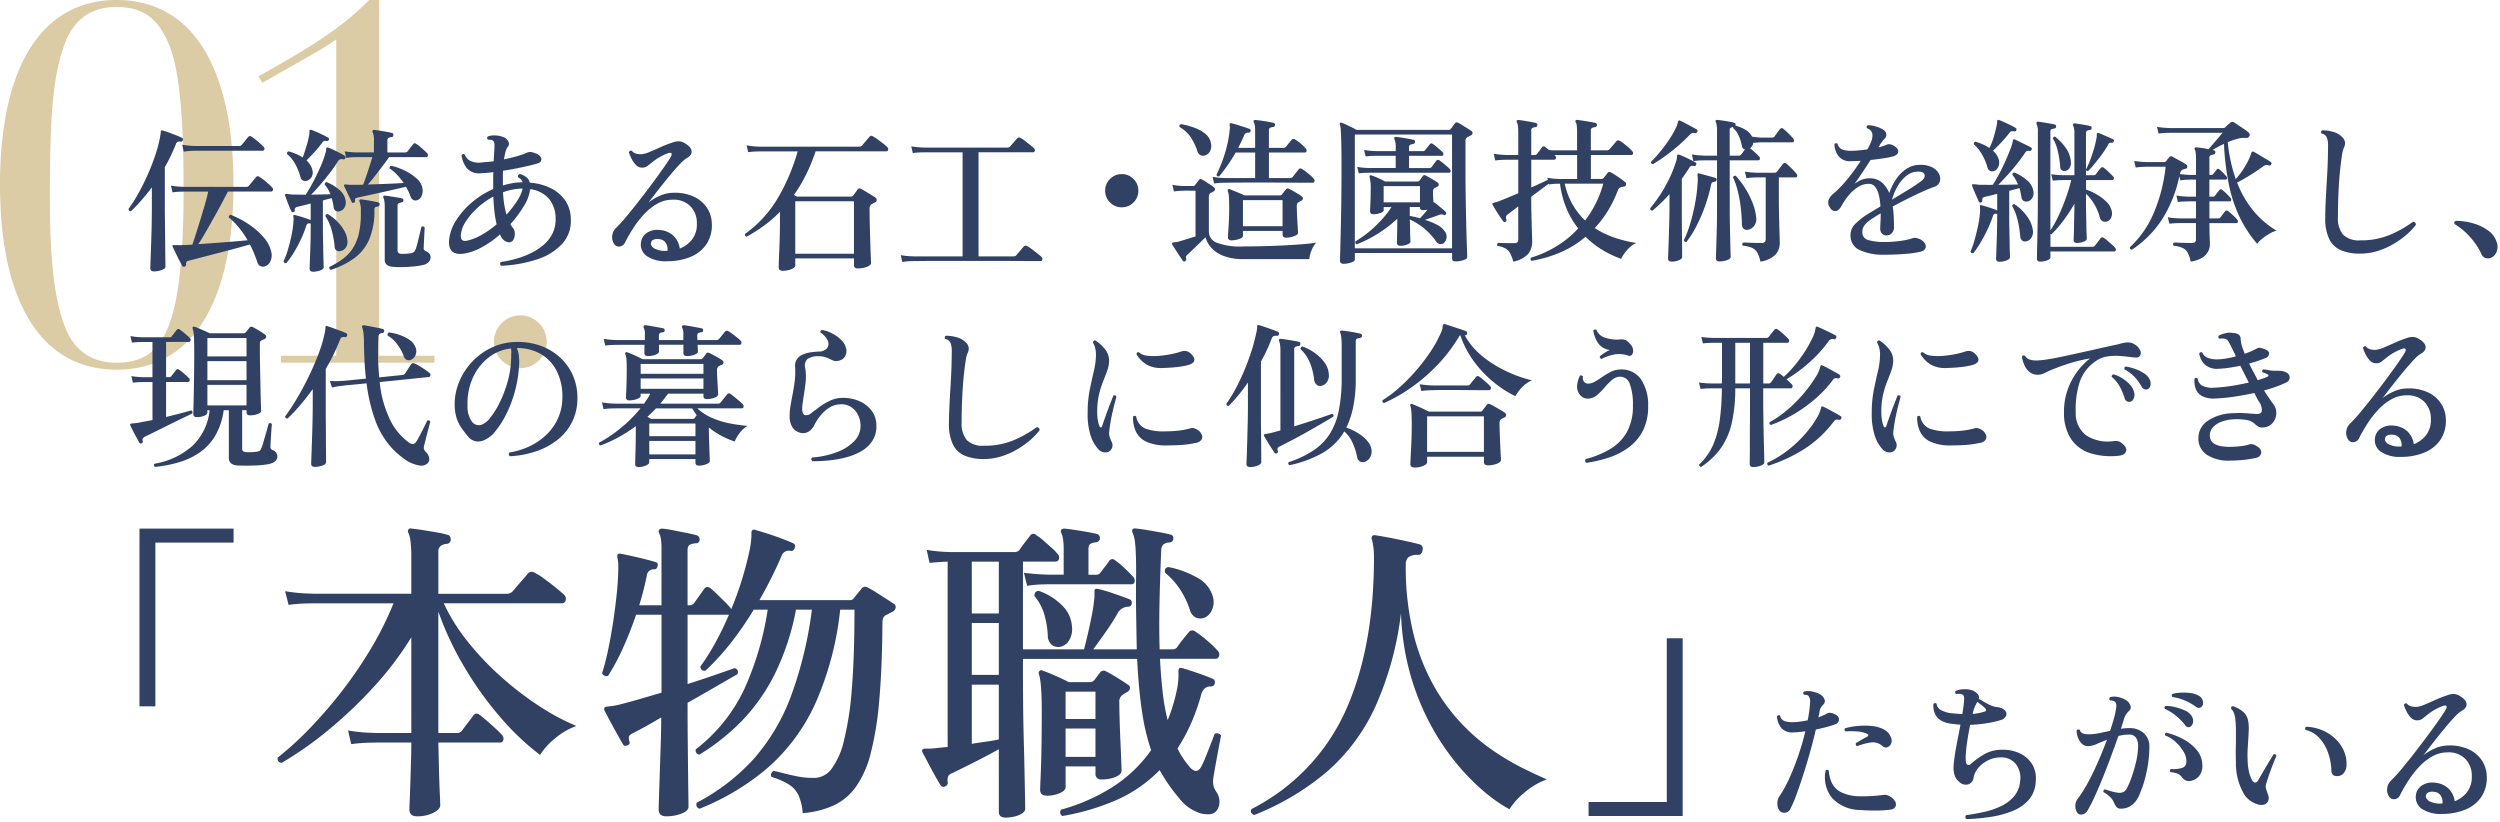
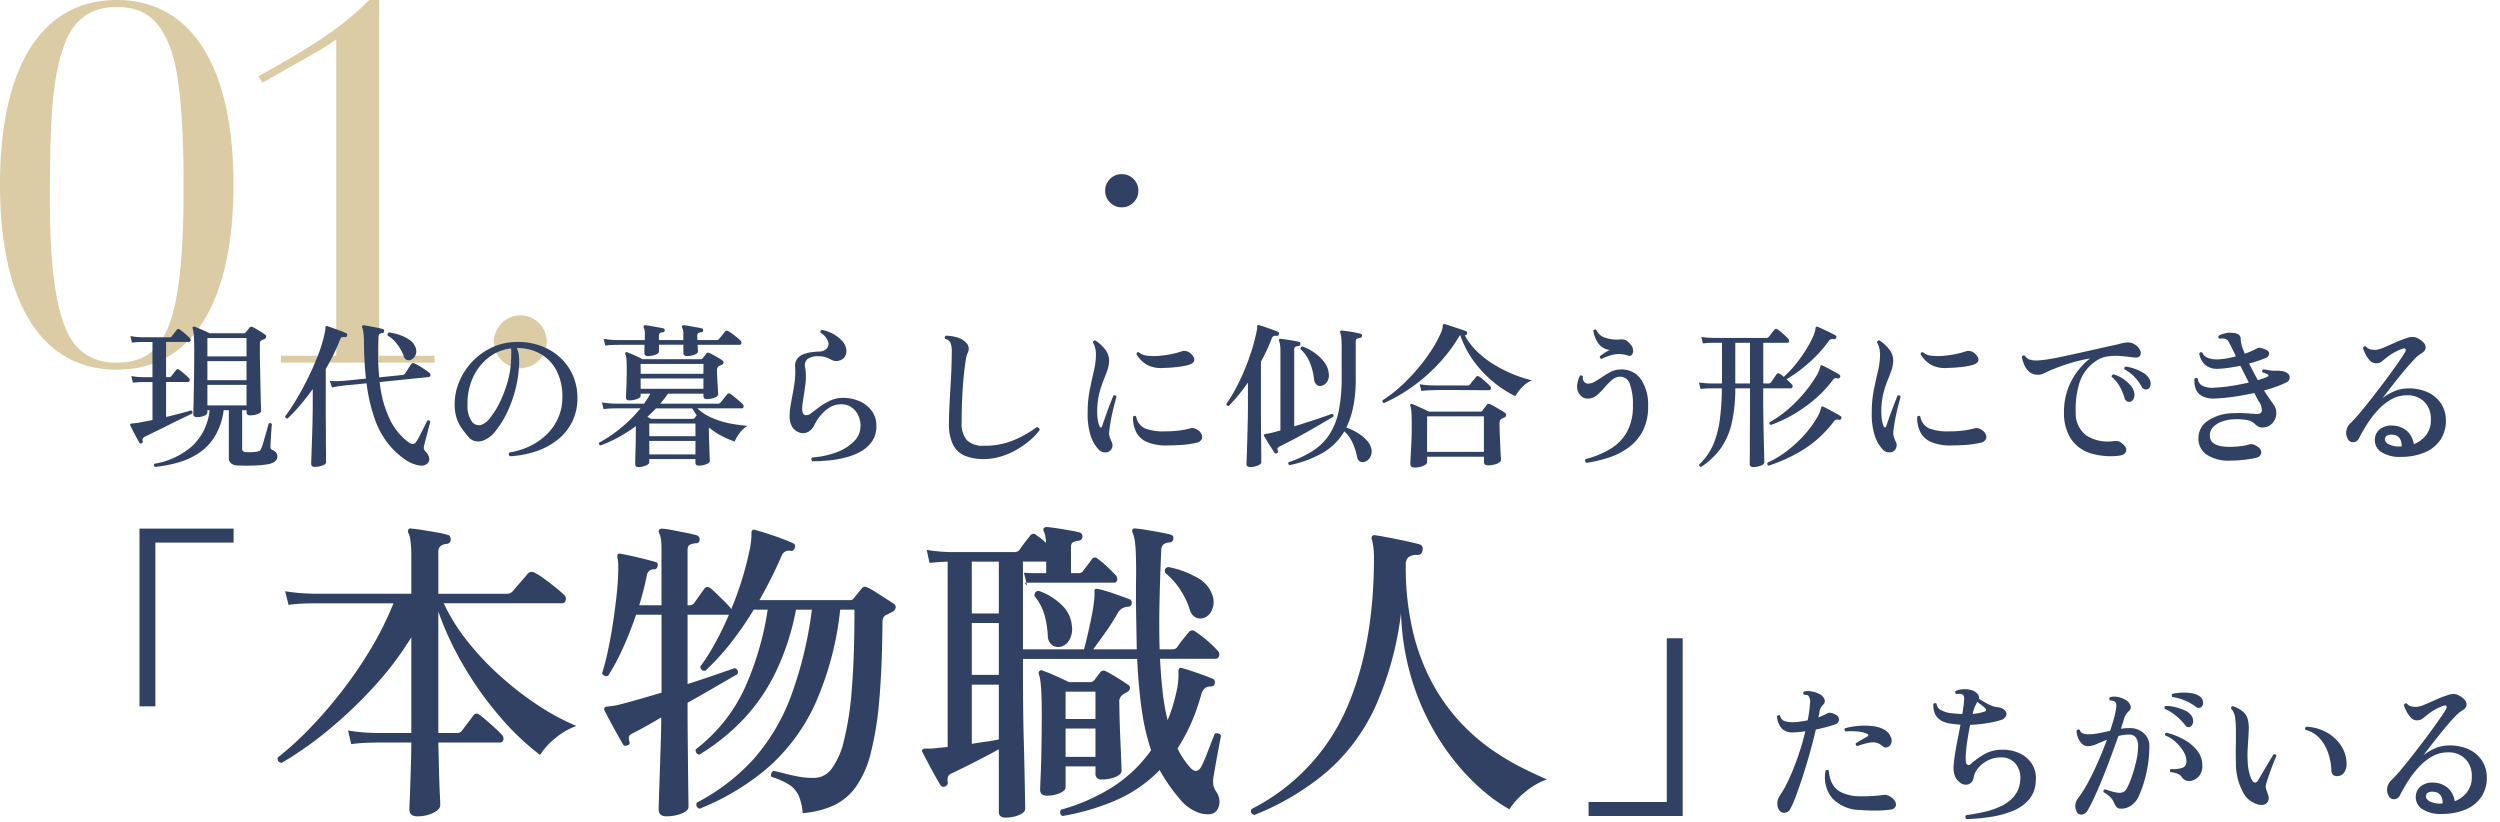
<svg xmlns="http://www.w3.org/2000/svg" width="511.133" height="167.971" viewBox="0 0 511.133 167.971">
  <g id="グループ_68816" data-name="グループ 68816" transform="translate(-971.652 -8688.846)">
    <g id="グループ_67727" data-name="グループ 67727" transform="translate(960 8688.704)">
      <path id="パス_164222" data-name="パス 164222" d="M50.388-36.414c0-23.46-8.16-37.74-23.868-37.74-15.606,0-23.868,14.076-23.868,37.74,0,23.766,8.262,37.842,23.868,37.842S50.388-12.648,50.388-36.414ZM15.912-65.28c1.836-4.9,5.406-7.446,10.506-7.446,5.712,0,8.67,2.55,10.812,7.752,1.938,4.692,2.958,13.668,2.958,29.274C40.188-6.63,36.006,0,26.418,0c-5.2,0-8.772-2.652-10.608-7.65-1.53-4.182-2.958-10.71-2.958-25.6C12.852-49.062,13.26-58.242,15.912-65.28Zm62.22-8.874c-6.426,6.528-13.974,10.71-22.644,15.606l.816,1.326,11.628-6.63c.918-.51,2.142-1.326,3.468-2.244V-1.428H60.078V0H91.494V-1.428H80.172V-74.154Zm36.312,69.87a5.442,5.442,0,0,0-5.406-5.406,5.442,5.442,0,0,0-5.406,5.406,5.442,5.442,0,0,0,5.406,5.406A5.442,5.442,0,0,0,114.444-4.284Z" transform="translate(9 74.296)" fill="#dbcca5" />
      <g id="グループ_67716" data-name="グループ 67716" transform="translate(0 13.86)">
-         <path id="パス_164223" data-name="パス 164223" d="M40.17-17.745V-54.08H59.41v2.86H43.42v33.475ZM96.915,4.745q-1.56,0-1.56-1.43,0-.39.065-1.853t.13-3.543q.065-2.08.13-4.29t.065-3.965h-7.02l-1.658.033a32.213,32.213,0,0,0-3.607.292l-.65-2.795a34.494,34.494,0,0,0,4.16.455l1.755.065h7.02V-31.85a66.73,66.73,0,0,1-7.767,10.237,90.667,90.667,0,0,1-9.3,8.808,71.423,71.423,0,0,1-9.457,6.63q-.975-.2-.78-1.105a63.563,63.563,0,0,0,6.63-6.045,93.583,93.583,0,0,0,6.6-7.67,85.445,85.445,0,0,0,5.915-8.71,65.736,65.736,0,0,0,4.517-9.1H75.92l-1.69.032a30.512,30.512,0,0,0-3.575.293l-.715-2.8a36.393,36.393,0,0,0,4.193.455l1.722.065h19.89v-7.6a24.653,24.653,0,0,0-.162-3.12A5.37,5.37,0,0,0,95.1-53.3a.538.538,0,0,1,.065-.585.447.447,0,0,1,.585-.195q.845.065,2.275.292t2.925.487a16.732,16.732,0,0,1,2.275.52.6.6,0,0,1,.455.358,1.5,1.5,0,0,1,.13.617.865.865,0,0,1-.78.845,2.447,2.447,0,0,0-1.268.423,1.473,1.473,0,0,0-.487,1.268v8.515h13.975a1.557,1.557,0,0,0,1.235-.52q.26-.325.91-1.073l1.3-1.495q.65-.747.845-1.007a1.062,1.062,0,0,1,1.43-.195,11.982,11.982,0,0,1,1.918,1.2q1.2.878,2.372,1.82t1.69,1.463a1.039,1.039,0,0,1,.357,1.1.734.734,0,0,1-.747.65h-24.18a37.978,37.978,0,0,0,4.713,7.6,57.484,57.484,0,0,0,6.695,7.15,65.2,65.2,0,0,0,7.768,6.045,47.709,47.709,0,0,0,7.93,4.29,14.384,14.384,0,0,0-4.387,2.568A13.9,13.9,0,0,0,122.07-7.8a52.882,52.882,0,0,1-8.222-7.833,70.073,70.073,0,0,1-7.345-10.3,63.245,63.245,0,0,1-5.232-11.18v24.83h3.77a1.3,1.3,0,0,0,1.04-.455q.325-.455,1.17-1.56t1.17-1.56q.52-.715,1.3-.13.455.325,1.4,1.137T112.97-13.2a17.835,17.835,0,0,1,1.3,1.3,1.051,1.051,0,0,1,.292,1.04.663.663,0,0,1-.682.52H101.27q.065,2.6.13,5.363t.162,4.843q.1,2.08.1,2.6,0,.845-1.4,1.56A7.271,7.271,0,0,1,96.915,4.745Zm50.96,0q-1.56,0-1.56-1.43,0-.325.065-2.373t.163-5.005q.1-2.957.2-6.045t.1-5.362q-1.755,1.04-3.283,1.885t-2.567,1.365q-.65.325-.747.65a2.091,2.091,0,0,0,.1,1.04q.2.585-.455.78-.585.26-.845-.2-.39-.65-1.138-1.983t-1.495-2.73q-.748-1.4-1.137-2.177a.586.586,0,0,1,0-.65q.13-.195.585-.195.39-.065.975-.13a10.531,10.531,0,0,0,1.365-.26q1.82-.455,4.063-1.1T146.9-20.54V-36.465h-5.2q-1.17,3.445-2.633,6.7a44.769,44.769,0,0,1-3.087,5.785.99.99,0,0,1-.747-.032.9.9,0,0,1-.488-.488,48.478,48.478,0,0,0,1.235-4.778q.585-2.762,1.04-5.785t.748-5.915q.292-2.892.292-5.232a7.6,7.6,0,0,0-.2-2.015,1.614,1.614,0,0,1,.065-.585.637.637,0,0,1,.585-.13q.78.13,2.113.423t2.762.65q1.43.358,2.275.617.585.13.455.78-.13.715-.715.715a1.392,1.392,0,0,0-1.495,1.235q-.585,2.925-1.56,6.11h4.55v-11.57a12.574,12.574,0,0,0-.13-2.047,3.73,3.73,0,0,0-.39-1.2q-.13-.455.065-.65a.8.8,0,0,1,.585-.195,18.181,18.181,0,0,1,2.21.325q1.3.26,2.633.52t2.242.52a.852.852,0,0,1,.585.91.7.7,0,0,1-.78.715,3.625,3.625,0,0,0-1.2.292q-.487.228-.488,1.138v11.245h.39a1.119,1.119,0,0,0,.91-.39q.325-.455,1.04-1.463t1.04-1.462q.52-.78,1.365-.13.455.39,1.2,1.105t1.5,1.462q.748.748,1.137,1.2a.977.977,0,0,1,.325.52,63.46,63.46,0,0,0,2.178-5.98q.942-3.055,1.495-5.655a17.1,17.1,0,0,0,.488-4.03q0-.455.195-.52a.445.445,0,0,1,.52-.065q.975.26,2.5.747t2.99,1.04q1.462.552,2.307.943.585.26.325.975t-.845.585a1.553,1.553,0,0,0-1.82.975q-.975,2.275-2.113,4.55t-2.437,4.55h18.525a.866.866,0,0,0,.715-.325q.325-.39.845-1.04t.845-1.04q.455-.585,1.3-.13.65.325,1.625.943t1.983,1.267q1.007.65,1.592,1.04a.776.776,0,0,1,.422.845,1.233,1.233,0,0,1-.682.845,4.547,4.547,0,0,0-.65.325,4.547,4.547,0,0,1-.65.325q-.715.325-.715,1.56-.065,9.23-.65,15.8a65.42,65.42,0,0,1-1.755,10.92A20.385,20.385,0,0,1,186.582-1.2,11.7,11.7,0,0,1,182,2.568,19.39,19.39,0,0,1,175.76,4.1a10.722,10.722,0,0,0-.845-3.64,5.328,5.328,0,0,0-1.95-2.21,14.834,14.834,0,0,0-3.575-1.56.831.831,0,0,1-.033-.747.9.9,0,0,1,.488-.488q.26.065.552.13t.618.13q1.365.39,3.38.812a16.577,16.577,0,0,0,3.965.358,4.454,4.454,0,0,0,3.283-1.82,15.45,15.45,0,0,0,2.535-5.72A61.707,61.707,0,0,0,185.8-21.223q.552-6.6.553-16.282H183.43a63.5,63.5,0,0,1-5.167,19.37A38.868,38.868,0,0,1,168.61-5.168,49.8,49.8,0,0,1,154.7,3.185a.854.854,0,0,1-.585-1.235A41.727,41.727,0,0,0,165.75-6.988a41.061,41.061,0,0,0,7.572-12.707,80.043,80.043,0,0,0,4.322-17.81h-3.25a51.041,51.041,0,0,1-4.322,13.13,38.453,38.453,0,0,1-6.727,9.588,44.2,44.2,0,0,1-8.71,6.923.85.85,0,0,1-.715-1.105,33.432,33.432,0,0,0,9.945-12.382,61.5,61.5,0,0,0,4.745-16.153h-2.86a65.33,65.33,0,0,1-4.648,6.76,49.592,49.592,0,0,1-5.232,5.72q-.91.13-1.04-.845a42.841,42.841,0,0,0,3.022-4.777,62.952,62.952,0,0,0,2.827-5.818h-8.45V-22.3q3.055-.975,5.59-1.852t4.03-1.4q.91.26.585,1.235-1.495.845-4.29,2.47t-5.915,3.38v1.56q0,2.6.033,5.818t.065,6.24q.033,3.023.065,5.135t.033,2.5q0,.845-1.43,1.4A8.586,8.586,0,0,1,147.875,4.745Zm69.355.26q-1.365,0-1.365-1.17V-8.97q-2.21,1.235-4.972,2.633T206.375-4.1a1.588,1.588,0,0,0-.845.618,2.118,2.118,0,0,0-.13,1.138.789.789,0,0,1-.52.975.7.7,0,0,1-.975-.325q-.455-.715-1.137-1.95T201.4-6.175q-.683-1.3-1.137-2.145-.2-.39,0-.585a.8.8,0,0,1,.585-.195h.78q.455,0,1.105-.065Q203.32-9.23,204-9.3t1.4-.13v-37.9l-1.2.065q-1.2.065-2.5.2l-.585-2.665a31.09,31.09,0,0,0,3.412.39l1.4.065h13.13a1.3,1.3,0,0,0,1.04-.455q.325-.52,1.072-1.495t1.073-1.365a.774.774,0,0,1,1.3-.13,8.656,8.656,0,0,1,1.43,1.073l1.69,1.495a8.121,8.121,0,0,1,1.17,1.2,1.066,1.066,0,0,1,.325,1.1.715.715,0,0,1-.715.52H220.8v17.94h12.48q.325-1.17.747-2.99t.813-3.77a32.677,32.677,0,0,0,.52-3.38,9.112,9.112,0,0,0,.065-.975v-.65q-.065-.39.13-.52.13-.13.585-.065a28.351,28.351,0,0,1,3.218.942q1.983.683,3.152,1.138a.739.739,0,0,1,.52.91q-.065.65-.845.65a2.5,2.5,0,0,0-2.08,1.43q-1.04,1.82-2.437,3.8t-2.5,3.478h8.9q-.065-3.38-.13-7.248t0-8.417q0-4.225-.2-5.882a7.752,7.752,0,0,0-.52-2.308.7.7,0,0,1,0-.715.741.741,0,0,1,.65-.13q.845.065,2.21.292t2.762.487q1.4.26,2.113.455t.585.845q0,.65-.78.78a2.187,2.187,0,0,0-1.235.39,1.727,1.727,0,0,0-.455,1.235q-.26,5.98-.357,10.985t.033,9.23h2.6a1.135,1.135,0,0,0,1.04-.52,17.587,17.587,0,0,1,1.105-1.5q.78-.975,1.17-1.43a.917.917,0,0,1,1.365-.195,20.918,20.918,0,0,1,2.47,1.885,19,19,0,0,1,2.08,2.015,1.027,1.027,0,0,1,.325,1.1.765.765,0,0,1-.78.585H248.82q.195,3.77.553,6.89a42.2,42.2,0,0,0,1.008,5.655,33.251,33.251,0,0,0,1.787-5.752,15.323,15.323,0,0,0,.423-4.128,1.028,1.028,0,0,1,.13-.65q.13-.26.585-.13,1.17.325,3.152,1.007t3.152,1.2a.7.7,0,0,1,.39.91q-.065.65-.845.65a1.851,1.851,0,0,0-1.105.325,2.528,2.528,0,0,0-.78,1.235,42.373,42.373,0,0,1-2.145,6.078,35.649,35.649,0,0,1-2.73,5.038,17.853,17.853,0,0,0,2.535,3.835q1.43,1.625,2.4-.26.52-1.04,1.04-2.373t.975-2.5q.455-1.17.65-1.69a.986.986,0,0,1,.78-.065.789.789,0,0,1,.52.455q-.13.65-.357,1.853t-.488,2.6q-.26,1.4-.455,2.535t-.26,1.593a4.64,4.64,0,0,0,0,1.56,4.179,4.179,0,0,0,.585,1.3,3.477,3.477,0,0,1,.65,2.21,2.779,2.779,0,0,1-.78,1.885q-.91.845-3.088.325a8.747,8.747,0,0,1-4.387-3.12,34.541,34.541,0,0,1-3.965-5.72,28.18,28.18,0,0,1-9.035,6.208A47.333,47.333,0,0,1,228.865,4.68a.837.837,0,0,1-.26-1.3,38.826,38.826,0,0,0,10.238-4.453A28.139,28.139,0,0,0,247-8.775a44.783,44.783,0,0,1-1.853-7.865q-.683-4.485-1.007-10.79H220.8v2.21q0,3.25.033,6.955t.13,7.345q.1,3.64.162,6.728t.1,5.07q.033,1.983.033,2.308,0,.78-1.268,1.3A7.209,7.209,0,0,1,217.23,5.005ZM225.68.52q-1.365,0-1.365-1.17,0-.585.1-2.8t.163-5.59q.065-3.38.065-7.41,0-6.3-.585-7.865-.13-.455.13-.65a.515.515,0,0,1,.65-.065q.975.325,2.665,1.073t2.665,1.267h4.355a1.169,1.169,0,0,0,.91-.455q.52-.715,1.17-1.56a.89.89,0,0,1,1.17-.195q.91.455,2.275,1.3t2.21,1.43a.728.728,0,0,1,.422.715,1.018,1.018,0,0,1-.552.78q-.26.13-.52.293t-.52.357a1.673,1.673,0,0,0-.585,1.5q0,1.43.065,3.64t.162,4.42q.1,2.21.163,3.835t.065,2.015q0,.78-1.2,1.3a7.265,7.265,0,0,1-2.893.52,1.092,1.092,0,0,1-1.235-1.235V-5.46h-6.11v4.225q0,.715-1.17,1.235A6.5,6.5,0,0,1,225.68.52Zm-4.03-42.9L221-45.045q2.08.26,3.575.325l1.495.065h3.055v-5.07a14.417,14.417,0,0,0-.13-2.178,4.4,4.4,0,0,0-.325-1.2q-.26-.52,0-.78a.8.8,0,0,1,.585-.195q.78.065,2.08.26t2.6.423q1.3.228,2.015.423a.852.852,0,0,1,.585.91.838.838,0,0,1-.78.78,3.169,3.169,0,0,0-1.105.292q-.455.228-.455,1.007v5.33h1.5a1.024,1.024,0,0,0,.975-.455q.325-.455.91-1.2t.845-1.137a.751.751,0,0,1,1.235-.13,15.573,15.573,0,0,1,1.917,1.592q1.137,1.073,1.788,1.788a1.149,1.149,0,0,1,.26,1.007.607.607,0,0,1-.65.488h-16.9l-1.365.032A24.039,24.039,0,0,0,221.65-42.38ZM210.34-10.075q1.56-.26,2.99-.455t2.535-.455v-11.18H210.34Zm0-14.105h5.525v-10.6H210.34Zm0-12.545h5.525v-10.6H210.34Zm47.45.91a2.325,2.325,0,0,1-1.625-.065,2.481,2.481,0,0,1-1.235-1.56,16.885,16.885,0,0,0-1.917-4.062,15.241,15.241,0,0,0-3.152-3.542q-.26-1.04.715-1.17a19.358,19.358,0,0,1,5.752,2.112,6.373,6.373,0,0,1,3.217,3.673,3.955,3.955,0,0,1-.1,2.958A2.824,2.824,0,0,1,257.79-35.815ZM228.41-29.9a2.333,2.333,0,0,1-1.657-.358,2.486,2.486,0,0,1-.878-1.983,18.966,18.966,0,0,0-.715-4.322,10.684,10.684,0,0,0-2.015-3.737q0-1.04.91-1.04a12.546,12.546,0,0,1,4.745,2.958,6.548,6.548,0,0,1,2.015,4.323,4.4,4.4,0,0,1-.618,2.892A2.814,2.814,0,0,1,228.41-29.9Zm1.105,22.49h6.11V-13.2h-6.11Zm0-7.735h6.11v-5.59h-6.11ZM268.06,4.485q-.975-.455-.52-1.235a41.88,41.88,0,0,0,19.175-19.988q5.85-12.9,5.85-31.428a15.236,15.236,0,0,0-.13-2.177q-.13-.877-.26-1.4a.81.81,0,0,1,0-.78.638.638,0,0,1,.65-.2q.91.13,2.633.455t3.51.715q1.788.39,2.762.65a.924.924,0,0,1,.78,1.17q-.13,1.04-.975,1.04a2.9,2.9,0,0,0-1.95.487,2,2,0,0,0-.52,1.528,57.688,57.688,0,0,0,1.462,13.65,42.957,42.957,0,0,0,3.965,10.53,39.148,39.148,0,0,0,5.59,7.865,40.3,40.3,0,0,0,6.337,5.59,49.818,49.818,0,0,0,6.24,3.77q2.99,1.495,5.265,2.47a14.4,14.4,0,0,0-4.55,2.665,14.616,14.616,0,0,0-3.12,3.445A32.172,32.172,0,0,1,314.99-.39a45.018,45.018,0,0,1-5.72-5.883,49.086,49.086,0,0,1-5.3-8.028,50.8,50.8,0,0,1-4.03-10.172A52.638,52.638,0,0,1,298.09-36.79a65.893,65.893,0,0,1-5.33,19.305,39.356,39.356,0,0,1-9.912,13.2A53.335,53.335,0,0,1,268.06,4.485Zm68.38.195V1.82h15.99V-31.655h3.25V4.68Z" transform="translate(0 148.435)" fill="#304164" stroke="rgba(0,0,0,0)" stroke-width="1" />
+         <path id="パス_164223" data-name="パス 164223" d="M40.17-17.745V-54.08H59.41v2.86H43.42v33.475ZM96.915,4.745q-1.56,0-1.56-1.43,0-.39.065-1.853t.13-3.543q.065-2.08.13-4.29t.065-3.965h-7.02l-1.658.033a32.213,32.213,0,0,0-3.607.292l-.65-2.795a34.494,34.494,0,0,0,4.16.455l1.755.065h7.02V-31.85a66.73,66.73,0,0,1-7.767,10.237,90.667,90.667,0,0,1-9.3,8.808,71.423,71.423,0,0,1-9.457,6.63q-.975-.2-.78-1.105a63.563,63.563,0,0,0,6.63-6.045,93.583,93.583,0,0,0,6.6-7.67,85.445,85.445,0,0,0,5.915-8.71,65.736,65.736,0,0,0,4.517-9.1H75.92l-1.69.032a30.512,30.512,0,0,0-3.575.293l-.715-2.8a36.393,36.393,0,0,0,4.193.455l1.722.065h19.89v-7.6a24.653,24.653,0,0,0-.162-3.12A5.37,5.37,0,0,0,95.1-53.3a.538.538,0,0,1,.065-.585.447.447,0,0,1,.585-.195q.845.065,2.275.292t2.925.487a16.732,16.732,0,0,1,2.275.52.6.6,0,0,1,.455.358,1.5,1.5,0,0,1,.13.617.865.865,0,0,1-.78.845,2.447,2.447,0,0,0-1.268.423,1.473,1.473,0,0,0-.487,1.268v8.515h13.975a1.557,1.557,0,0,0,1.235-.52q.26-.325.91-1.073l1.3-1.495q.65-.747.845-1.007a1.062,1.062,0,0,1,1.43-.195,11.982,11.982,0,0,1,1.918,1.2q1.2.878,2.372,1.82t1.69,1.463a1.039,1.039,0,0,1,.357,1.1.734.734,0,0,1-.747.65h-24.18a37.978,37.978,0,0,0,4.713,7.6,57.484,57.484,0,0,0,6.695,7.15,65.2,65.2,0,0,0,7.768,6.045,47.709,47.709,0,0,0,7.93,4.29,14.384,14.384,0,0,0-4.387,2.568A13.9,13.9,0,0,0,122.07-7.8a52.882,52.882,0,0,1-8.222-7.833,70.073,70.073,0,0,1-7.345-10.3,63.245,63.245,0,0,1-5.232-11.18v24.83h3.77a1.3,1.3,0,0,0,1.04-.455q.325-.455,1.17-1.56t1.17-1.56q.52-.715,1.3-.13.455.325,1.4,1.137T112.97-13.2a17.835,17.835,0,0,1,1.3,1.3,1.051,1.051,0,0,1,.292,1.04.663.663,0,0,1-.682.52H101.27q.065,2.6.13,5.363t.162,4.843q.1,2.08.1,2.6,0,.845-1.4,1.56A7.271,7.271,0,0,1,96.915,4.745Zm50.96,0q-1.56,0-1.56-1.43,0-.325.065-2.373t.163-5.005q.1-2.957.2-6.045t.1-5.362q-1.755,1.04-3.283,1.885t-2.567,1.365q-.65.325-.747.65a2.091,2.091,0,0,0,.1,1.04q.2.585-.455.78-.585.26-.845-.2-.39-.65-1.138-1.983t-1.495-2.73q-.748-1.4-1.137-2.177a.586.586,0,0,1,0-.65q.13-.195.585-.195.39-.065.975-.13a10.531,10.531,0,0,0,1.365-.26q1.82-.455,4.063-1.1T146.9-20.54V-36.465h-5.2q-1.17,3.445-2.633,6.7a44.769,44.769,0,0,1-3.087,5.785.99.99,0,0,1-.747-.032.9.9,0,0,1-.488-.488,48.478,48.478,0,0,0,1.235-4.778q.585-2.762,1.04-5.785t.748-5.915q.292-2.892.292-5.232a7.6,7.6,0,0,0-.2-2.015,1.614,1.614,0,0,1,.065-.585.637.637,0,0,1,.585-.13q.78.13,2.113.423t2.762.65q1.43.358,2.275.617.585.13.455.78-.13.715-.715.715a1.392,1.392,0,0,0-1.495,1.235q-.585,2.925-1.56,6.11h4.55v-11.57a12.574,12.574,0,0,0-.13-2.047,3.73,3.73,0,0,0-.39-1.2q-.13-.455.065-.65a.8.8,0,0,1,.585-.195,18.181,18.181,0,0,1,2.21.325q1.3.26,2.633.52t2.242.52a.852.852,0,0,1,.585.91.7.7,0,0,1-.78.715,3.625,3.625,0,0,0-1.2.292q-.487.228-.488,1.138v11.245h.39a1.119,1.119,0,0,0,.91-.39q.325-.455,1.04-1.463t1.04-1.462q.52-.78,1.365-.13.455.39,1.2,1.105t1.5,1.462q.748.748,1.137,1.2a.977.977,0,0,1,.325.52,63.46,63.46,0,0,0,2.178-5.98q.942-3.055,1.495-5.655a17.1,17.1,0,0,0,.488-4.03q0-.455.195-.52a.445.445,0,0,1,.52-.065q.975.26,2.5.747t2.99,1.04q1.462.552,2.307.943.585.26.325.975t-.845.585a1.553,1.553,0,0,0-1.82.975q-.975,2.275-2.113,4.55t-2.437,4.55h18.525a.866.866,0,0,0,.715-.325q.325-.39.845-1.04t.845-1.04q.455-.585,1.3-.13.65.325,1.625.943t1.983,1.267q1.007.65,1.592,1.04a.776.776,0,0,1,.422.845,1.233,1.233,0,0,1-.682.845,4.547,4.547,0,0,0-.65.325,4.547,4.547,0,0,1-.65.325q-.715.325-.715,1.56-.065,9.23-.65,15.8a65.42,65.42,0,0,1-1.755,10.92A20.385,20.385,0,0,1,186.582-1.2,11.7,11.7,0,0,1,182,2.568,19.39,19.39,0,0,1,175.76,4.1a10.722,10.722,0,0,0-.845-3.64,5.328,5.328,0,0,0-1.95-2.21,14.834,14.834,0,0,0-3.575-1.56.831.831,0,0,1-.033-.747.9.9,0,0,1,.488-.488q.26.065.552.13t.618.13q1.365.39,3.38.812a16.577,16.577,0,0,0,3.965.358,4.454,4.454,0,0,0,3.283-1.82,15.45,15.45,0,0,0,2.535-5.72A61.707,61.707,0,0,0,185.8-21.223q.552-6.6.553-16.282H183.43a63.5,63.5,0,0,1-5.167,19.37A38.868,38.868,0,0,1,168.61-5.168,49.8,49.8,0,0,1,154.7,3.185a.854.854,0,0,1-.585-1.235A41.727,41.727,0,0,0,165.75-6.988a41.061,41.061,0,0,0,7.572-12.707,80.043,80.043,0,0,0,4.322-17.81h-3.25a51.041,51.041,0,0,1-4.322,13.13,38.453,38.453,0,0,1-6.727,9.588,44.2,44.2,0,0,1-8.71,6.923.85.85,0,0,1-.715-1.105,33.432,33.432,0,0,0,9.945-12.382,61.5,61.5,0,0,0,4.745-16.153h-2.86a65.33,65.33,0,0,1-4.648,6.76,49.592,49.592,0,0,1-5.232,5.72q-.91.13-1.04-.845a42.841,42.841,0,0,0,3.022-4.777,62.952,62.952,0,0,0,2.827-5.818h-8.45V-22.3q3.055-.975,5.59-1.852t4.03-1.4q.91.26.585,1.235-1.495.845-4.29,2.47t-5.915,3.38v1.56q0,2.6.033,5.818t.065,6.24q.033,3.023.065,5.135t.033,2.5q0,.845-1.43,1.4A8.586,8.586,0,0,1,147.875,4.745Zm69.355.26q-1.365,0-1.365-1.17V-8.97q-2.21,1.235-4.972,2.633T206.375-4.1a1.588,1.588,0,0,0-.845.618,2.118,2.118,0,0,0-.13,1.138.789.789,0,0,1-.52.975.7.7,0,0,1-.975-.325q-.455-.715-1.137-1.95T201.4-6.175q-.683-1.3-1.137-2.145-.2-.39,0-.585a.8.8,0,0,1,.585-.195h.78q.455,0,1.105-.065Q203.32-9.23,204-9.3t1.4-.13v-37.9l-1.2.065q-1.2.065-2.5.2l-.585-2.665a31.09,31.09,0,0,0,3.412.39l1.4.065h13.13a1.3,1.3,0,0,0,1.04-.455q.325-.52,1.072-1.495t1.073-1.365a.774.774,0,0,1,1.3-.13,8.656,8.656,0,0,1,1.43,1.073l1.69,1.495a8.121,8.121,0,0,1,1.17,1.2,1.066,1.066,0,0,1,.325,1.1.715.715,0,0,1-.715.52H220.8v17.94h12.48q.325-1.17.747-2.99t.813-3.77a32.677,32.677,0,0,0,.52-3.38,9.112,9.112,0,0,0,.065-.975v-.65q-.065-.39.13-.52.13-.13.585-.065a28.351,28.351,0,0,1,3.218.942q1.983.683,3.152,1.138a.739.739,0,0,1,.52.91q-.065.65-.845.65a2.5,2.5,0,0,0-2.08,1.43q-1.04,1.82-2.437,3.8t-2.5,3.478h8.9q-.065-3.38-.13-7.248t0-8.417q0-4.225-.2-5.882a7.752,7.752,0,0,0-.52-2.308.7.7,0,0,1,0-.715.741.741,0,0,1,.65-.13q.845.065,2.21.292t2.762.487q1.4.26,2.113.455t.585.845q0,.65-.78.78a2.187,2.187,0,0,0-1.235.39,1.727,1.727,0,0,0-.455,1.235q-.26,5.98-.357,10.985t.033,9.23h2.6a1.135,1.135,0,0,0,1.04-.52,17.587,17.587,0,0,1,1.105-1.5q.78-.975,1.17-1.43a.917.917,0,0,1,1.365-.195,20.918,20.918,0,0,1,2.47,1.885,19,19,0,0,1,2.08,2.015,1.027,1.027,0,0,1,.325,1.1.765.765,0,0,1-.78.585H248.82q.195,3.77.553,6.89a42.2,42.2,0,0,0,1.008,5.655,33.251,33.251,0,0,0,1.787-5.752,15.323,15.323,0,0,0,.423-4.128,1.028,1.028,0,0,1,.13-.65q.13-.26.585-.13,1.17.325,3.152,1.007t3.152,1.2a.7.7,0,0,1,.39.91q-.065.65-.845.65a1.851,1.851,0,0,0-1.105.325,2.528,2.528,0,0,0-.78,1.235,42.373,42.373,0,0,1-2.145,6.078,35.649,35.649,0,0,1-2.73,5.038,17.853,17.853,0,0,0,2.535,3.835q1.43,1.625,2.4-.26.52-1.04,1.04-2.373t.975-2.5q.455-1.17.65-1.69a.986.986,0,0,1,.78-.065.789.789,0,0,1,.52.455q-.13.65-.357,1.853t-.488,2.6q-.26,1.4-.455,2.535t-.26,1.593a4.64,4.64,0,0,0,0,1.56,4.179,4.179,0,0,0,.585,1.3,3.477,3.477,0,0,1,.65,2.21,2.779,2.779,0,0,1-.78,1.885q-.91.845-3.088.325a8.747,8.747,0,0,1-4.387-3.12,34.541,34.541,0,0,1-3.965-5.72,28.18,28.18,0,0,1-9.035,6.208A47.333,47.333,0,0,1,228.865,4.68a.837.837,0,0,1-.26-1.3,38.826,38.826,0,0,0,10.238-4.453A28.139,28.139,0,0,0,247-8.775a44.783,44.783,0,0,1-1.853-7.865q-.683-4.485-1.007-10.79H220.8v2.21q0,3.25.033,6.955t.13,7.345q.1,3.64.162,6.728t.1,5.07q.033,1.983.033,2.308,0,.78-1.268,1.3A7.209,7.209,0,0,1,217.23,5.005ZM225.68.52q-1.365,0-1.365-1.17,0-.585.1-2.8t.163-5.59q.065-3.38.065-7.41,0-6.3-.585-7.865-.13-.455.13-.65a.515.515,0,0,1,.65-.065q.975.325,2.665,1.073t2.665,1.267h4.355a1.169,1.169,0,0,0,.91-.455q.52-.715,1.17-1.56a.89.89,0,0,1,1.17-.195q.91.455,2.275,1.3t2.21,1.43a.728.728,0,0,1,.422.715,1.018,1.018,0,0,1-.552.78q-.26.13-.52.293t-.52.357a1.673,1.673,0,0,0-.585,1.5q0,1.43.065,3.64t.162,4.42q.1,2.21.163,3.835t.065,2.015q0,.78-1.2,1.3a7.265,7.265,0,0,1-2.893.52,1.092,1.092,0,0,1-1.235-1.235V-5.46h-6.11v4.225q0,.715-1.17,1.235A6.5,6.5,0,0,1,225.68.52Zm-4.03-42.9L221-45.045l1.495.065h3.055v-5.07a14.417,14.417,0,0,0-.13-2.178,4.4,4.4,0,0,0-.325-1.2q-.26-.52,0-.78a.8.8,0,0,1,.585-.195q.78.065,2.08.26t2.6.423q1.3.228,2.015.423a.852.852,0,0,1,.585.91.838.838,0,0,1-.78.78,3.169,3.169,0,0,0-1.105.292q-.455.228-.455,1.007v5.33h1.5a1.024,1.024,0,0,0,.975-.455q.325-.455.91-1.2t.845-1.137a.751.751,0,0,1,1.235-.13,15.573,15.573,0,0,1,1.917,1.592q1.137,1.073,1.788,1.788a1.149,1.149,0,0,1,.26,1.007.607.607,0,0,1-.65.488h-16.9l-1.365.032A24.039,24.039,0,0,0,221.65-42.38ZM210.34-10.075q1.56-.26,2.99-.455t2.535-.455v-11.18H210.34Zm0-14.105h5.525v-10.6H210.34Zm0-12.545h5.525v-10.6H210.34Zm47.45.91a2.325,2.325,0,0,1-1.625-.065,2.481,2.481,0,0,1-1.235-1.56,16.885,16.885,0,0,0-1.917-4.062,15.241,15.241,0,0,0-3.152-3.542q-.26-1.04.715-1.17a19.358,19.358,0,0,1,5.752,2.112,6.373,6.373,0,0,1,3.217,3.673,3.955,3.955,0,0,1-.1,2.958A2.824,2.824,0,0,1,257.79-35.815ZM228.41-29.9a2.333,2.333,0,0,1-1.657-.358,2.486,2.486,0,0,1-.878-1.983,18.966,18.966,0,0,0-.715-4.322,10.684,10.684,0,0,0-2.015-3.737q0-1.04.91-1.04a12.546,12.546,0,0,1,4.745,2.958,6.548,6.548,0,0,1,2.015,4.323,4.4,4.4,0,0,1-.618,2.892A2.814,2.814,0,0,1,228.41-29.9Zm1.105,22.49h6.11V-13.2h-6.11Zm0-7.735h6.11v-5.59h-6.11ZM268.06,4.485q-.975-.455-.52-1.235a41.88,41.88,0,0,0,19.175-19.988q5.85-12.9,5.85-31.428a15.236,15.236,0,0,0-.13-2.177q-.13-.877-.26-1.4a.81.81,0,0,1,0-.78.638.638,0,0,1,.65-.2q.91.13,2.633.455t3.51.715q1.788.39,2.762.65a.924.924,0,0,1,.78,1.17q-.13,1.04-.975,1.04a2.9,2.9,0,0,0-1.95.487,2,2,0,0,0-.52,1.528,57.688,57.688,0,0,0,1.462,13.65,42.957,42.957,0,0,0,3.965,10.53,39.148,39.148,0,0,0,5.59,7.865,40.3,40.3,0,0,0,6.337,5.59,49.818,49.818,0,0,0,6.24,3.77q2.99,1.495,5.265,2.47a14.4,14.4,0,0,0-4.55,2.665,14.616,14.616,0,0,0-3.12,3.445A32.172,32.172,0,0,1,314.99-.39a45.018,45.018,0,0,1-5.72-5.883,49.086,49.086,0,0,1-5.3-8.028,50.8,50.8,0,0,1-4.03-10.172A52.638,52.638,0,0,1,298.09-36.79a65.893,65.893,0,0,1-5.33,19.305,39.356,39.356,0,0,1-9.912,13.2A53.335,53.335,0,0,1,268.06,4.485Zm68.38.195V1.82h15.99V-31.655h3.25V4.68Z" transform="translate(0 148.435)" fill="#304164" stroke="rgba(0,0,0,0)" stroke-width="1" />
        <path id="パス_164224" data-name="パス 164224" d="M4.64-.256A1.959,1.959,0,0,1,4.048-1.7a2.629,2.629,0,0,1,.4-1.632A24.268,24.268,0,0,0,6.5-7.056q.992-2.192,1.84-4.672T9.76-16.64q-.672.1-1.3.16a11.485,11.485,0,0,1-1.168.064,2.928,2.928,0,0,1-2.432-.88,4.2,4.2,0,0,1-.9-2.416.582.582,0,0,1,.32-.208.315.315,0,0,1,.32.08,1.455,1.455,0,0,0,.88,1.1A5.078,5.078,0,0,0,7.2-18.5a10.339,10.339,0,0,0,1.456-.112q.784-.112,1.584-.272a26,26,0,0,0,.48-3.552,1.953,1.953,0,0,0-.352-1.472.683.683,0,0,0-.416-.16q-.288-.032-.512-.064a.46.46,0,0,1-.112-.336.433.433,0,0,1,.176-.3,3.716,3.716,0,0,1,1.712.016,5,5,0,0,1,1.552.56,2.068,2.068,0,0,1,.88.96.952.952,0,0,1-.208,1.12,3.446,3.446,0,0,0-.5.624,2.012,2.012,0,0,0-.272.784q-.032.288-.1.592t-.128.624q.512-.192.976-.4a8.951,8.951,0,0,0,.848-.432,1.284,1.284,0,0,1,.7-.08A2.556,2.556,0,0,1,16-20a1.025,1.025,0,0,1,.64.96,1.032,1.032,0,0,1-.736.96q-.672.256-1.728.544t-2.272.544q-.512,2.24-1.2,4.688T9.28-7.584Q8.544-5.312,7.872-3.5A21.486,21.486,0,0,1,6.688-.768a1.3,1.3,0,0,1-.976.752A1.254,1.254,0,0,1,4.64-.256ZM20.992-.544A7.952,7.952,0,0,1,15.264-2.96,6.616,6.616,0,0,1,13.92-8.608a.389.389,0,0,1,.64.032,6.928,6.928,0,0,0,.576,2.4,4.23,4.23,0,0,0,1.888,1.968,8.574,8.574,0,0,0,3.968.848q1.312.032,2.656-.064t2.208-.224a1.407,1.407,0,0,1,.576.064,2.614,2.614,0,0,1,.544.224A2.707,2.707,0,0,1,28.16-2.224a1.116,1.116,0,0,1,0,1.04,1.156,1.156,0,0,1-.9.544,21.949,21.949,0,0,1-2.944.208Q22.688-.416,20.992-.544Zm4.64-12.992a3.014,3.014,0,0,0-2.512-.816,13.971,13.971,0,0,0-2.768.752.385.385,0,0,1-.256-.256.5.5,0,0,1,0-.352q.512-.32,1.088-.656t1.184-.656a.382.382,0,0,0,.256-.288q.032-.192-.256-.32a5.457,5.457,0,0,0-1.9-.464,14.771,14.771,0,0,0-2.48-.016.435.435,0,0,1-.128-.64,13.18,13.18,0,0,1,2.464-.464,15.194,15.194,0,0,1,2.784-.032,7.154,7.154,0,0,1,2.368.56,3.906,3.906,0,0,1,1.056.672,2.809,2.809,0,0,1,.672.992,1.67,1.67,0,0,1,.1,1.376,1.3,1.3,0,0,1-.752.752A.911.911,0,0,1,25.632-13.536ZM42.688,1.312a.55.55,0,0,1-.208-.4.493.493,0,0,1,.144-.4Q44.512.256,46.4-.176a15.886,15.886,0,0,0,3.456-1.2A7.843,7.843,0,0,0,52.448-3.36a5.449,5.449,0,0,0,1.216-3.008A4.6,4.6,0,0,0,52.8-9.936a3.717,3.717,0,0,0-3.136-1.36,5.7,5.7,0,0,0-2.464.56,6.1,6.1,0,0,0-2,1.488,4.372,4.372,0,0,0-1.04,2.08,1.587,1.587,0,0,1-1.152,1.392,1.849,1.849,0,0,1-1.76-.5,2.938,2.938,0,0,1-.944-1.3,5.474,5.474,0,0,1-.24-1.968q.064-.928.272-2.3t.528-2.96q.32-1.584.608-3.184-.544-.032-1.088-.1t-1.024-.128q-3.584-.576-3.424-4a.421.421,0,0,1,.672-.032,1.6,1.6,0,0,0,.928,1.3,6.013,6.013,0,0,0,1.856.592q1.248.128,2.464.192.128-.768.224-1.472t.128-1.312a1.928,1.928,0,0,0-.048-.864.725.725,0,0,0-.432-.416,1.87,1.87,0,0,0-.56-.064,4.366,4.366,0,0,0-.592.032.432.432,0,0,1-.064-.64,4.589,4.589,0,0,1,1.568-.336,4.713,4.713,0,0,1,1.632.176,2.668,2.668,0,0,1,1.2.72,1.143,1.143,0,0,1,.336,1.072q.448.256,1.088.64a11.519,11.519,0,0,0,1.3.672,4.429,4.429,0,0,0,1.1.352,3.544,3.544,0,0,1,1.072.208,2,2,0,0,1,.784.528.954.954,0,0,1,.192,1.088,1.588,1.588,0,0,1-1.024.832,19.975,19.975,0,0,1-2.96.672,28.855,28.855,0,0,1-3.344.32q-.32,1.536-.56,3.12T42.576-12a6.847,6.847,0,0,0,.048,1.792.6.6,0,0,0,.368.448.588.588,0,0,0,.592-.192,16.789,16.789,0,0,1,2.656-1.936,7.155,7.155,0,0,1,3.648-.976,7.982,7.982,0,0,1,3.568.672,6,6,0,0,1,2.608,2.176,5.61,5.61,0,0,1,.8,3.616A6.035,6.035,0,0,1,55.44-2.624a8.736,8.736,0,0,1-3.36,2.3,19.987,19.987,0,0,1-4.5,1.2A39.558,39.558,0,0,1,42.688,1.312Zm1.28-21.5a10.816,10.816,0,0,0,2.432-.48.367.367,0,0,0,.3-.256.45.45,0,0,0-.176-.416,5.345,5.345,0,0,0-.72-.64q-.5-.384-.88-.672A7.984,7.984,0,0,0,43.968-20.192ZM65.184-.32a2.551,2.551,0,0,1,.352-2.656,23.454,23.454,0,0,0,2.048-3.248q1.056-1.968,2.048-4.24t1.792-4.448q-1.184.48-2.16.9a4.42,4.42,0,0,1-1.68.416,1.773,1.773,0,0,1-1.328-.544,3.432,3.432,0,0,1-.784-1.28,4.126,4.126,0,0,1-.256-1.344.418.418,0,0,1,.672-.128,1.013,1.013,0,0,0,.624.688,3.325,3.325,0,0,0,1.168.176,10.7,10.7,0,0,0,2.128-.224q1.1-.224,2.256-.48.448-1.312.768-2.464a16.978,16.978,0,0,0,.448-2.016q.192-1.056-.192-1.44a.9.9,0,0,0-.464-.224,2.733,2.733,0,0,0-.56-.064.433.433,0,0,1,0-.672,3.3,3.3,0,0,1,1.68-.016,4.773,4.773,0,0,1,1.584.624,2.151,2.151,0,0,1,.88,1.056A.95.95,0,0,1,76-20.864a4.076,4.076,0,0,0-.608.688,3.457,3.457,0,0,0-.416.816q-.128.416-.3.976t-.4,1.232q.416-.064.816-.1t.816-.032a4.237,4.237,0,0,1,3.1,1.072A3.6,3.6,0,0,1,80.1-13.536,24.861,24.861,0,0,1,79.5-8.208a23.16,23.16,0,0,1-1.52,4.72A4.59,4.59,0,0,1,76.32-1.424a3.437,3.437,0,0,1-2.208.592.973.973,0,0,1-.72-.32,3.957,3.957,0,0,1-.5-.832,3.658,3.658,0,0,0-.736-1.152,6.132,6.132,0,0,0-1.44-1.056q-.1-.48.32-.576.544.192,1.344.416a8.7,8.7,0,0,0,1.408.288,2.181,2.181,0,0,0,.928-.128,1.65,1.65,0,0,0,.768-.768,15.491,15.491,0,0,0,.992-2.32,29.622,29.622,0,0,0,.9-3.1,15.038,15.038,0,0,0,.416-3.056,3.357,3.357,0,0,0-.384-1.824,1.6,1.6,0,0,0-1.5-.7,8.113,8.113,0,0,0-2.144.288q-.64,1.824-1.44,3.984t-1.664,4.32q-.864,2.16-1.7,3.984a30.414,30.414,0,0,1-1.5,2.944,1.561,1.561,0,0,1-1.248.832A.981.981,0,0,1,65.184-.32ZM88.32-6.464a1.746,1.746,0,0,1-1.6-.832,2.2,2.2,0,0,0-.8-.656,5.469,5.469,0,0,0-1.5-.336q-.288-.416.1-.64a5.884,5.884,0,0,0,2.1-.176,1.251,1.251,0,0,0,1.04-1.168,3.62,3.62,0,0,0-.544-2.144,8.357,8.357,0,0,0-1.664-2.048,6.282,6.282,0,0,0-2.112-1.312q-.16-.448.256-.576a14.351,14.351,0,0,1,3.488,1.36,9.168,9.168,0,0,1,2.736,2.224,4.769,4.769,0,0,1,1.1,3.008,3.114,3.114,0,0,1-.7,2.32A2.919,2.919,0,0,1,88.32-6.464Zm.224-11.168a.738.738,0,0,1-1.12-.256,11.718,11.718,0,0,0-1.808-1.856,9.626,9.626,0,0,0-2.352-1.472q-.224-.448.192-.608a8.245,8.245,0,0,1,1.968.256,10.606,10.606,0,0,1,1.936.672,3.138,3.138,0,0,1,1.312,1.024,1.913,1.913,0,0,1,.368,1.312A1.25,1.25,0,0,1,88.544-17.632Zm1.088-4A10.809,10.809,0,0,0,87.424-22.9a10.077,10.077,0,0,0-2.624-.752A.483.483,0,0,1,84.688-24a.379.379,0,0,1,.144-.288,8.588,8.588,0,0,1,1.888-.256,10.566,10.566,0,0,1,1.952.112,4.008,4.008,0,0,1,1.536.528,1.618,1.618,0,0,1,.832,1.136,1.154,1.154,0,0,1-.224,1.072.938.938,0,0,1-.528.272A.887.887,0,0,1,89.632-21.632Zm12.544,19.9a4.8,4.8,0,0,1-2.992-2.56,12.375,12.375,0,0,1-1.392-5.952q-.032-1.12-.032-2.128t.032-1.936v-2.464a22.016,22.016,0,0,0-.128-2.368,4.029,4.029,0,0,0-.3-1.28,2.412,2.412,0,0,0-.56-.832q-.064-.512.416-.512a6.371,6.371,0,0,1,1.968,1.072,3,3,0,0,1,1.072,1.776,7.616,7.616,0,0,1,.16,1.856q-.032.96-.1,2.08-.064.928-.128,2a21.581,21.581,0,0,0,0,2.352,11.166,11.166,0,0,0,.352,2.592,6.194,6.194,0,0,0,.608,1.5q.288.416.608.384a.81.81,0,0,0,.576-.48q.384-.64.976-1.664t1.2-2.032q.608-1.008.96-1.584.48-.16.608.288-.256.544-.672,1.616t-.816,2.208q-.4,1.136-.624,1.936a1.907,1.907,0,0,0-.048.864,4.966,4.966,0,0,0,.208.64,2.268,2.268,0,0,0,.1.288,1.825,1.825,0,0,1,.1.32,1.717,1.717,0,0,1,.1,1.248,1.3,1.3,0,0,1-.768.816A2.135,2.135,0,0,1,102.176-1.728Zm16.448-5.76a1.3,1.3,0,0,1-.944-.192,1.358,1.358,0,0,1-.368-1.056,12.53,12.53,0,0,0-.688-3.536,8.618,8.618,0,0,0-1.712-2.928,5.83,5.83,0,0,0-2.88-1.728.387.387,0,0,1-.08-.352.448.448,0,0,1,.208-.288,9.276,9.276,0,0,1,4.112,1.12,8.357,8.357,0,0,1,3.008,2.736,6.765,6.765,0,0,1,1.136,3.824A2.844,2.844,0,0,1,120-8.32,1.626,1.626,0,0,1,118.624-7.488ZM140.032.256a6.976,6.976,0,0,1-4.176-1.008,2.881,2.881,0,0,1-1.264-2.832,2.692,2.692,0,0,1,1.12-1.9,3.784,3.784,0,0,1,2.592-.656,4.662,4.662,0,0,1,2.832,1.1,4.447,4.447,0,0,1,1.392,2.7,5.773,5.773,0,0,0,2.512-1.856,4.98,4.98,0,0,0,.976-3.264,4.847,4.847,0,0,0-1.328-3.536,4.744,4.744,0,0,0-3.632-1.328,6.281,6.281,0,0,0-3.12.816,11.1,11.1,0,0,0-2.672,2.112,19.926,19.926,0,0,0-2.208,2.832,31.653,31.653,0,0,0-1.728,3.008,1.361,1.361,0,0,1-1.088.8,1.154,1.154,0,0,1-1.184-.608,2.489,2.489,0,0,1-.32-1.728A2.6,2.6,0,0,1,129.5-6.56,30.892,30.892,0,0,0,131.7-8.976q1.264-1.52,2.656-3.312t2.672-3.52q1.28-1.728,2.24-3.1t1.344-2.016q.352-.576.24-.832t-.624-.1a11.105,11.105,0,0,0-3.392,1.92q-.512.416-.928.736a1.736,1.736,0,0,1-1.088.32,1.706,1.706,0,0,1-1.28-.576,5.1,5.1,0,0,1-.9-1.312,9.729,9.729,0,0,1-.512-1.248.511.511,0,0,1,.224-.288.405.405,0,0,1,.352-.032,1.818,1.818,0,0,0,.9.592,3.727,3.727,0,0,0,1.184.112,5.3,5.3,0,0,0,1.552-.448q1.008-.416,2.24-.976A22.978,22.978,0,0,1,140.992-24a3.575,3.575,0,0,1,1.488-.256,2.552,2.552,0,0,1,1.072.384q1.312.768,1.392,1.616t-.976,1.424a6.038,6.038,0,0,0-1.3,1.1q-.816.848-1.776,1.984t-1.9,2.32q-.944,1.184-1.7,2.176t-1.168,1.5a11.415,11.415,0,0,1,2.3-1.36,6.868,6.868,0,0,1,2.688-.624,9.365,9.365,0,0,1,4.16.736,6.535,6.535,0,0,1,2.752,2.24,6.1,6.1,0,0,1,1.056,3.328,6.98,6.98,0,0,1-1.072,4.144,7.152,7.152,0,0,1-3.184,2.608A12.259,12.259,0,0,1,140.032.256Zm0-2.144a2.706,2.706,0,0,0-.32-1.536,1.722,1.722,0,0,0-1.408-.832,2.068,2.068,0,0,0-1.152.112.84.84,0,0,0-.512.688q-.1.512.592,1.056A4.782,4.782,0,0,0,140.032-1.888Z" transform="translate(371 152.435)" fill="#304164" stroke="rgba(0,0,0,0)" stroke-width="1" />
-         <path id="パス_164225" data-name="パス 164225" d="M12.416,1.344a.409.409,0,0,1-.544-.192q-.224-.416-.608-1.168t-.752-1.52q-.368-.768-.56-1.184-.1-.192.032-.288a.265.265,0,0,1,.288-.032h.352q.192,0,.464.016a3.756,3.756,0,0,0,.592-.016q.544,0,1.12-.032l1.184-.064q.32-.928.768-2.336t.928-2.976q.48-1.568.9-3.024t.64-2.512h-4.7l-.832.016a15.021,15.021,0,0,0-1.76.144L9.6-15.2a16.982,16.982,0,0,0,2.048.224l.864.032h12.48a.623.623,0,0,0,.544-.224q.128-.16.432-.512t.592-.72a6.3,6.3,0,0,1,.416-.5q.256-.384.7-.1a8.26,8.26,0,0,1,.912.64q.528.416,1.008.848a8.918,8.918,0,0,1,.7.688.506.506,0,0,1,.16.544.358.358,0,0,1-.352.288H21.248q-.544,1.056-1.312,2.5T18.3-8.512Q17.44-6.976,16.64-5.584T15.2-3.232q1.728-.128,3.552-.256t3.52-.272q1.7-.144,3.008-.272a20.083,20.083,0,0,0-1.76-2.56A15,15,0,0,0,21.44-8.7a.46.46,0,0,1,.08-.352.435.435,0,0,1,.272-.192,18.943,18.943,0,0,1,3.824,2.016,14.76,14.76,0,0,1,2.976,2.64,6.739,6.739,0,0,1,1.52,2.928A2.924,2.924,0,0,1,29.984.16,1.849,1.849,0,0,1,28.96,1.248a1.473,1.473,0,0,1-.976.048,1.234,1.234,0,0,1-.72-.848,27.6,27.6,0,0,0-1.5-3.616q-1.248.352-2.96.816t-3.52.928q-1.808.464-3.376.88T13.312.128a.768.768,0,0,0-.512.24A.773.773,0,0,0,12.7.9.432.432,0,0,1,12.416,1.344Zm-6.3.992q-.736,0-.736-.672,0-.128.032-.992t.08-2.224q.048-1.36.1-2.976t.08-3.3Q5.7-9.5,5.7-10.976v-3.872Q4.672-13.472,3.6-12.24T1.44-9.984q-.512,0-.512-.448A31.818,31.818,0,0,0,2.96-13.648q1.008-1.808,1.888-3.792t1.536-3.936a27.57,27.57,0,0,0,.976-3.648q.064-.416.112-.688a2.875,2.875,0,0,0,.048-.5q0-.384.384-.256a12.378,12.378,0,0,1,1.248.4q.736.272,1.472.56t1.184.512q.288.1.224.48-.128.352-.384.32a1.316,1.316,0,0,0-.672.032.872.872,0,0,0-.384.544q-.48,1.184-1.04,2.352t-1.2,2.288v8.032q0,.8.016,2.24T8.4-5.568q.016,1.7.032,3.248T8.464.272q.016,1.04.016,1.1,0,.416-.784.688A4.8,4.8,0,0,1,6.112,2.336Zm6.112-24.48-.32-1.408a16.981,16.981,0,0,0,2.048.224l.864.032h8.7a.677.677,0,0,0,.544-.224q.128-.16.4-.48t.544-.672a5.693,5.693,0,0,1,.4-.48.464.464,0,0,1,.672-.064,9.725,9.725,0,0,1,.848.624q.5.4.944.8a8.1,8.1,0,0,1,.672.656.486.486,0,0,1,.16.528.355.355,0,0,1-.352.272H14.816L14-22.32A12.329,12.329,0,0,0,12.224-22.144ZM38.656,2.4q-.7,0-.7-.608,0-.128.032-1.056t.08-2.224q.048-1.3.08-2.656T38.176-6.5v-.992a.333.333,0,0,1-.192.032.555.555,0,0,0-.448.048.962.962,0,0,0-.288.464,20.962,20.962,0,0,1-1.152,2.9A29.484,29.484,0,0,1,34.64-1.376,15.053,15.053,0,0,1,33.184.64Q32.7.7,32.64.256a16.383,16.383,0,0,0,.88-2.368q.432-1.44.752-3.008a19.154,19.154,0,0,0,.384-2.848,2.848,2.848,0,0,0,.016-.512,2.156,2.156,0,0,0-.048-.352V-8.96a.333.333,0,0,1,.032-.192q.1-.1.32-.032.384.1.992.272t1.216.384q.608.208.992.368v-3.392q-.8.224-1.536.4t-1.248.3a.584.584,0,0,0-.48.672.288.288,0,0,1-.256.384.312.312,0,0,1-.416-.128q-.16-.32-.416-.928t-.5-1.264q-.24-.656-.368-1.04-.1-.192.032-.288a.506.506,0,0,1,.32-.064q.192.032.48.064l.576.064q.544,0,1.264.016t1.52.016q.7-1.056,1.52-2.592t1.52-3.152a20.029,20.029,0,0,0,1.024-2.832,2.626,2.626,0,0,0,.128-.768q0-.224.1-.256a.332.332,0,0,1,.32-.032,10.873,10.873,0,0,1,1.072.464q.624.3,1.264.624a9.791,9.791,0,0,1,1.024.576.323.323,0,0,1,.176.24.478.478,0,0,1-.048.272q-.16.32-.448.224a1.437,1.437,0,0,0-.56-.016.9.9,0,0,0-.5.432q-.736,1.184-1.7,2.432t-1.936,2.384q-.976,1.136-1.84,2,1.088-.032,2.128-.048t1.808-.048a6.472,6.472,0,0,0-1.152-1.952q-.064-.448.416-.512a9.166,9.166,0,0,1,2.5,1.52,3.609,3.609,0,0,1,1.344,2.192,2.231,2.231,0,0,1-.224,1.488,1.436,1.436,0,0,1-.96.72.889.889,0,0,1-1.248-.768q-.064-.448-.16-.928a7.989,7.989,0,0,0-.256-.96q-.352.1-.816.208t-.976.272v5.632q0,1.12.032,2.432t.048,2.528Q40.768-.352,40.8.48T40.832,1.5q0,.384-.72.64A4.318,4.318,0,0,1,38.656,2.4Zm8.352-14.112q-.32.128-.448-.128-.16-.352-.464-.992T45.488-14.1q-.3-.624-.464-.976-.1-.192,0-.288a.334.334,0,0,1,.352-.064,4.934,4.934,0,0,1,.5.032,6.993,6.993,0,0,0,.72.032H47.68q.576,0,1.216-.032.256-.64.608-1.664t.7-2.112q.352-1.088.576-1.856H47.648l-.688.016a11.886,11.886,0,0,0-1.52.144l-.32-1.344a16.218,16.218,0,0,0,1.76.192l.736.032H51.1v-2.3a4.1,4.1,0,0,0-.256-1.824.346.346,0,0,1,0-.352.29.29,0,0,1,.32-.128q.384.032,1.088.144t1.408.24q.7.128,1.088.224a.379.379,0,0,1,.32.48.373.373,0,0,1-.416.384,1.5,1.5,0,0,0-.56.16.56.56,0,0,0-.24.544v2.432H57.44a.677.677,0,0,0,.544-.224q.16-.224.576-.752t.576-.72a.393.393,0,0,1,.608-.064,4.836,4.836,0,0,1,.736.544q.448.384.88.768a6.994,6.994,0,0,1,.624.608.585.585,0,0,1,.144.544.346.346,0,0,1-.368.256H54.208q-.64.9-1.424,1.936t-1.552,2.016q-.768.976-1.376,1.648,1.92-.064,3.936-.144t3.392-.176a16.261,16.261,0,0,0-1.312-1.632,8.081,8.081,0,0,0-1.536-1.312.444.444,0,0,1,.032-.368.375.375,0,0,1,.256-.208,12.8,12.8,0,0,1,2.784.992A10.493,10.493,0,0,1,59.792-16.7a3.452,3.452,0,0,1,1.2,1.92,2.683,2.683,0,0,1-.128,1.664,1.53,1.53,0,0,1-.928.9,1.045,1.045,0,0,1-.784-.048,1.312,1.312,0,0,1-.592-.784,7.331,7.331,0,0,0-.4-.96q-.24-.48-.5-.96-.992.224-2.352.544t-2.816.64l-2.7.592q-1.248.272-2.016.432-.416.1-.5.24a.831.831,0,0,0-.048.464Q47.3-11.808,47.008-11.712Zm8.16,13.12A2.535,2.535,0,0,1,53.744.992,1.321,1.321,0,0,1,53.312-.1v-10.72a7.559,7.559,0,0,0-.08-1.232,2.6,2.6,0,0,0-.176-.656.346.346,0,0,1,0-.352.391.391,0,0,1,.288-.1q.352.032,1.056.144l1.408.224q.7.112,1.056.208a.347.347,0,0,1,.256.448q0,.32-.384.384a1.724,1.724,0,0,0-.56.144.49.49,0,0,0-.24.5v9.088a.759.759,0,0,0,.176.576,1.174,1.174,0,0,0,.688.192q.448,0,1.008-.032a5.878,5.878,0,0,0,.976-.128,1.08,1.08,0,0,0,.544-.272,2.328,2.328,0,0,0,.352-.656,8,8,0,0,0,.288-.96q.16-.64.336-1.36t.32-1.312q.144-.592.176-.784a.451.451,0,0,1,.672.1q0,.192-.032.768t-.064,1.28q-.032.7-.064,1.3T61.28-2.5a.6.6,0,0,0,.384.672q1.024.416,1.024,1.248A1.465,1.465,0,0,1,62.32.4a2.416,2.416,0,0,1-1.3.656,16.9,16.9,0,0,1-1.856.272q-1.12.112-2.208.128A17.613,17.613,0,0,1,55.168,1.408ZM42.3,2.016a.392.392,0,0,1-.288-.256.5.5,0,0,1,0-.352,17.055,17.055,0,0,0,2.592-1.52,8.626,8.626,0,0,0,2.048-2.08A9.457,9.457,0,0,0,48-5.328a17.813,17.813,0,0,0,.416-4.688A4.322,4.322,0,0,0,48.16-11.9a.408.408,0,0,1,0-.384.314.314,0,0,1,.32-.1q.384.032,1.072.144t1.36.24q.672.128,1.056.224a.351.351,0,0,1,.288.448.426.426,0,0,1-.384.416,1.088,1.088,0,0,0-.512.144.539.539,0,0,0-.16.464,14.929,14.929,0,0,1-1.088,6.16A9.434,9.434,0,0,1,47.024-.32,17.262,17.262,0,0,1,42.3,2.016Zm-4.8-18.24a1.2,1.2,0,0,1-.864,0,1,1,0,0,1-.544-.7A12.821,12.821,0,0,0,35.024-19.6a7.18,7.18,0,0,0-1.68-2.064q-.064-.48.352-.544.736.224,1.472.528a8.406,8.406,0,0,1,1.376.72q.352-.96.752-2.272a17.745,17.745,0,0,0,.56-2.3,1.88,1.88,0,0,0,.064-.448v-.352q0-.224.1-.256a.288.288,0,0,1,.32,0q.384.128,1.04.416t1.312.608q.656.32,1.04.544a.319.319,0,0,1,.128.48.329.329,0,0,1-.384.224,1.284,1.284,0,0,0-.528-.016.822.822,0,0,0-.432.368A19.99,19.99,0,0,1,38.96-22.08q-.912.992-1.648,1.728a4.778,4.778,0,0,1,.752.88,3.135,3.135,0,0,1,.432,1.008,1.882,1.882,0,0,1-.112,1.456A1.832,1.832,0,0,1,37.5-16.224Zm6.752,14.4a.92.92,0,0,1-1.184-.96A18.866,18.866,0,0,0,42.5-5.952,10.127,10.127,0,0,0,41.184-8.96q.064-.48.512-.416A9.151,9.151,0,0,1,43.472-8a9.512,9.512,0,0,1,1.456,1.824,5.083,5.083,0,0,1,.736,2.08,2.1,2.1,0,0,1-.32,1.584A1.651,1.651,0,0,1,44.256-1.824ZM77.12,1.184a.482.482,0,0,1-.064-.768,23.712,23.712,0,0,0,2.912-.608,18.54,18.54,0,0,0,3.008-1.1,12.435,12.435,0,0,0,2.672-1.68,7.624,7.624,0,0,0,1.9-2.32,6.427,6.427,0,0,0,.7-3.056A6.364,6.364,0,0,0,86.9-12.5a5.987,5.987,0,0,0-3.856-1.968,8.566,8.566,0,0,1-1.328,3.52,23.822,23.822,0,0,1-2.7,3.616q.16.288.32.528a5.055,5.055,0,0,0,.32.432,1.332,1.332,0,0,1,.224.656,2.923,2.923,0,0,1-.032.96,1.767,1.767,0,0,1-.384.832,1,1,0,0,1-.864.3A1.736,1.736,0,0,1,77.6-4.1a2.829,2.829,0,0,1-.7-1.088l-.032-.032a19.63,19.63,0,0,1-3.84,2.688A11.065,11.065,0,0,1,69.376-1.28q-3.264.416-2.88-3.04a9.253,9.253,0,0,1,1.44-3.824A15.9,15.9,0,0,1,71.12-11.76,17.614,17.614,0,0,1,75.488-14.5v-2.3q0-.608.032-1.152-.768.1-1.424.144t-1.2.08a3.287,3.287,0,0,1-2.8-1.04,5.4,5.4,0,0,1-1.072-2.64.43.43,0,0,1,.288-.24.387.387,0,0,1,.352.08A2.6,2.6,0,0,0,70.72-20.3a4.131,4.131,0,0,0,2.368.368q.544-.064,1.184-.112t1.312-.144q.064-1.024.1-1.792t.064-1.248q.032-.9-.288-1.152a.9.9,0,0,0-.5-.192,5.38,5.38,0,0,0-.56-.032.5.5,0,0,1-.144-.32.385.385,0,0,1,.112-.32,3.691,3.691,0,0,1,1.392-.224,4.83,4.83,0,0,1,1.648.288,1.972,1.972,0,0,1,1.168.928A1,1,0,0,1,78.4-23.04a3.2,3.2,0,0,0-.4.944,11.9,11.9,0,0,0-.3,1.52q1.28-.256,2.48-.592a16.99,16.99,0,0,0,2.1-.72,2.144,2.144,0,0,1,.64-.192,2.1,2.1,0,0,1,.8.128q1.408.416,1.584,1.168t-.72,1.04q-1.152.352-3.1.768T77.5-18.24q-.032.608-.032,1.28v1.728a15.993,15.993,0,0,1,1.9-.464,10.891,10.891,0,0,1,1.936-.176h.224a1.89,1.89,0,0,0-.928-1.024.5.5,0,0,1,.352-.7,4.616,4.616,0,0,1,1.168.56,2.016,2.016,0,0,1,.848,1.232A11.439,11.439,0,0,1,87.1-14.752a7.831,7.831,0,0,1,3.04,2.48,6.817,6.817,0,0,1,1.216,3.92A6.916,6.916,0,0,1,89.648-3.36a11.753,11.753,0,0,1-5.04,3.184A26.86,26.86,0,0,1,77.12,1.184Zm-7.008-5.12a10.365,10.365,0,0,0,2.832-1.1A18.024,18.024,0,0,0,76.192-7.3a21.049,21.049,0,0,1-.448-2.592q-.16-1.408-.224-3.072a15.742,15.742,0,0,0-3.264,2.32,14.175,14.175,0,0,0-2.384,2.8,6.01,6.01,0,0,0-1.008,2.752Q68.768-3.68,70.112-3.936Zm8.1-5.344A23.032,23.032,0,0,0,80.336-12,7.618,7.618,0,0,0,81.5-14.592h-.32a10.918,10.918,0,0,0-1.824.224,15.036,15.036,0,0,0-1.856.512,21.237,21.237,0,0,0,.256,2.576A17.179,17.179,0,0,0,78.208-9.28ZM111.136.256A6.976,6.976,0,0,1,106.96-.752,2.881,2.881,0,0,1,105.7-3.584a2.692,2.692,0,0,1,1.12-1.9,3.784,3.784,0,0,1,2.592-.656,4.662,4.662,0,0,1,2.832,1.1,4.447,4.447,0,0,1,1.392,2.7,5.773,5.773,0,0,0,2.512-1.856,4.98,4.98,0,0,0,.976-3.264,4.847,4.847,0,0,0-1.328-3.536,4.744,4.744,0,0,0-3.632-1.328,6.281,6.281,0,0,0-3.12.816,11.1,11.1,0,0,0-2.672,2.112A19.926,19.926,0,0,0,104.16-6.56a31.655,31.655,0,0,0-1.728,3.008,1.361,1.361,0,0,1-1.088.8,1.154,1.154,0,0,1-1.184-.608,2.489,2.489,0,0,1-.32-1.728,2.6,2.6,0,0,1,.768-1.472A30.892,30.892,0,0,0,102.8-8.976q1.264-1.52,2.656-3.312t2.672-3.52q1.28-1.728,2.24-3.1t1.344-2.016q.352-.576.24-.832t-.624-.1a11.105,11.105,0,0,0-3.392,1.92q-.512.416-.928.736a1.736,1.736,0,0,1-1.088.32,1.706,1.706,0,0,1-1.28-.576,5.1,5.1,0,0,1-.9-1.312,9.73,9.73,0,0,1-.512-1.248.511.511,0,0,1,.224-.288.405.405,0,0,1,.352-.032,1.818,1.818,0,0,0,.9.592,3.727,3.727,0,0,0,1.184.112,5.3,5.3,0,0,0,1.552-.448q1.008-.416,2.24-.976A22.979,22.979,0,0,1,112.1-24a3.575,3.575,0,0,1,1.488-.256,2.552,2.552,0,0,1,1.072.384q1.312.768,1.392,1.616t-.976,1.424a6.037,6.037,0,0,0-1.3,1.1q-.816.848-1.776,1.984t-1.9,2.32q-.944,1.184-1.7,2.176t-1.168,1.5a11.416,11.416,0,0,1,2.3-1.36,6.868,6.868,0,0,1,2.688-.624,9.365,9.365,0,0,1,4.16.736,6.535,6.535,0,0,1,2.752,2.24,6.1,6.1,0,0,1,1.056,3.328A6.98,6.98,0,0,1,119.12-3.28a7.152,7.152,0,0,1-3.184,2.608A12.259,12.259,0,0,1,111.136.256Zm0-2.144a2.707,2.707,0,0,0-.32-1.536,1.722,1.722,0,0,0-1.408-.832,2.069,2.069,0,0,0-1.152.112.84.84,0,0,0-.512.688q-.1.512.592,1.056A4.782,4.782,0,0,0,111.136-1.888Zm23.488,4.1q-.768,0-.768-.736,0-.192.032-1.184t.1-2.464q.064-1.472.1-3.1t.032-3.136v-1.44a26.684,26.684,0,0,1-3.136,2.736,31.463,31.463,0,0,1-3.68,2.352q-.48-.192-.32-.576a23.914,23.914,0,0,0,6.672-7.28,40.529,40.529,0,0,0,4.08-9.584H130.24l-.832.016a15.929,15.929,0,0,0-1.792.144l-.32-1.408a14.779,14.779,0,0,0,2.064.256l.848.032h20.1a.831.831,0,0,0,.608-.256q.128-.16.448-.528T152-24.7q.32-.384.416-.48a.479.479,0,0,1,.7-.1,7.87,7.87,0,0,1,.944.608q.624.448,1.216.912a6.216,6.216,0,0,1,.784.688.512.512,0,0,1,.176.544.361.361,0,0,1-.368.32H141.408a39.175,39.175,0,0,1-1.92,4.688,30.147,30.147,0,0,1-2.5,4.208l.32.192q.16.1.288.16h11.04a.606.606,0,0,0,.48-.224l.448-.624q.288-.4.416-.592a.468.468,0,0,1,.7-.128,9.6,9.6,0,0,1,.912.5q.56.336,1.136.688t.9.576a.626.626,0,0,1,.272.544.552.552,0,0,1-.4.48l-.64.32a1.072,1.072,0,0,0-.416.992q0,1.632.048,3.5t.1,3.536q.048,1.664.1,2.768t.048,1.232q0,.448-.832.784a4.916,4.916,0,0,1-1.856.336q-.8,0-.8-.672V-.32h-12V1.088q0,.48-.8.8A4.88,4.88,0,0,1,134.624,2.208Zm2.624-3.488h12V-12h-12Zm21.888,1.7-.32-1.408a16.982,16.982,0,0,0,2.048.224l.864.032h9.728v-21.28h-7.584L163.04-22a15.021,15.021,0,0,0-1.76.144l-.32-1.376a16.982,16.982,0,0,0,2.048.224l.864.032h16.736a.73.73,0,0,0,.576-.256q.128-.128.432-.48l.608-.7q.3-.352.4-.448a.451.451,0,0,1,.64-.1,4.212,4.212,0,0,1,.9.576q.576.448,1.136.9t.752.64a.493.493,0,0,1,.176.528q-.08.3-.336.3H174.72V-.736h7.1a.759.759,0,0,0,.608-.224q.128-.16.448-.528t.64-.752q.32-.384.416-.48a.541.541,0,0,1,.7-.128,5.54,5.54,0,0,1,.96.624q.608.464,1.2.928t.784.656a.555.555,0,0,1,.176.56.356.356,0,0,1-.368.3h-1.984q-1.5,0-3.744-.016T176.832.192h-9.888q-2.176,0-3.568.016T161.76.224l-.832.016A12.391,12.391,0,0,0,159.136.416Z" transform="translate(37 39.435)" fill="#304164" stroke="rgba(0,0,0,0)" stroke-width="1" />
-         <path id="パス_164226" data-name="パス 164226" d="M13.408-2.016q-.7,0-.7-.672,0-.224.064-1.12T12.9-5.984q.064-1.28.064-2.688,0-1.5-.064-2.272a4.037,4.037,0,0,0-.224-1.152.345.345,0,0,1,.032-.32.334.334,0,0,1,.352-.064q.256.1.8.32l1.168.48q.624.256,1.072.48h7.2a.5.5,0,0,0,.416-.16q.192-.224.448-.56t.416-.528a.459.459,0,0,1,.672-.064q.288.128.8.416t1.024.608a6.574,6.574,0,0,1,.736.512.423.423,0,0,1,.224.432.562.562,0,0,1-.352.432q-.128.064-.256.144t-.256.144a.816.816,0,0,0-.384.768q0,.992.064,2.208t.128,2.16q.064.944.064,1.136,0,.384-.816.688a4.689,4.689,0,0,1-1.648.3q-.7,0-.7-.64v-.736h-8.1v.992q0,.416-.8.672A5.128,5.128,0,0,1,13.408-2.016ZM3.968,2.24a.375.375,0,0,1-.512-.1q-.224-.352-.64-.976T1.984-.1q-.416-.64-.64-1.024a.417.417,0,0,1-.032-.352.787.787,0,0,1,.32-.128,3.166,3.166,0,0,1,.4-.048,2.819,2.819,0,0,0,.5-.08q.672-.192,1.664-.5T6.08-2.816V-12.16H5.536q-.448,0-1.024-.016a6.167,6.167,0,0,0-.832.016l-.624.016A10.119,10.119,0,0,0,1.664-12l-.32-1.376a12.055,12.055,0,0,0,1.664.224l.672.032H5.6a.426.426,0,0,0,.352-.16q.16-.224.432-.56t.432-.56q.224-.288.608-.032a5.6,5.6,0,0,1,.768.448q.48.32.96.624a6.475,6.475,0,0,1,.7.5.528.528,0,0,1,.208.448A.514.514,0,0,1,9.728-12q-.16.1-.3.176a2.657,2.657,0,0,1-.3.144.787.787,0,0,0-.32.736v7.168a2.42,2.42,0,0,0,1.6,2.24,13.349,13.349,0,0,0,5.344.768q1.824,0,3.9-.048T23.776-.96q2.048-.1,3.856-.24t3.12-.336a5.162,5.162,0,0,0-.928,1.52,5.812,5.812,0,0,0-.48,1.84H15.9a11.07,11.07,0,0,1-4.048-.64A6.534,6.534,0,0,1,9.328-.48a5.168,5.168,0,0,1-1.2-2.144q-.48.448-1.184,1.136T5.568-.16Q4.9.48,4.48.864a1.3,1.3,0,0,0-.336.4.725.725,0,0,0,.016.5A.4.4,0,0,1,3.968,2.24Zm5.92-15.872-.32-1.376a12.111,12.111,0,0,0,1.824.224l.832.032h6.048v-5.216H14.3q-.8,1.376-1.664,2.608T10.912-15.1q-.48.1-.544-.352a27.629,27.629,0,0,0,1.7-4.288,23.743,23.743,0,0,0,.992-4.832,2.48,2.48,0,0,0,.048-.592,2.224,2.224,0,0,0-.048-.368,1.288,1.288,0,0,1,.032-.352q.1-.128.32-.064a9.069,9.069,0,0,1,1.1.288q.72.224,1.456.464t1.152.4q.288.1.224.48a.419.419,0,0,1-.448.288.827.827,0,0,0-.9.608q-.256.608-.56,1.232t-.624,1.264h3.456v-3.488a6.431,6.431,0,0,0-.08-1.152,1.945,1.945,0,0,0-.176-.576q-.128-.224-.032-.352a.374.374,0,0,1,.32-.128q.448.032,1.152.128t1.408.224q.7.128,1.152.224a.394.394,0,0,1,.32.448.439.439,0,0,1-.416.416,1.9,1.9,0,0,0-.576.144q-.256.112-.256.56v3.552h2.944a.741.741,0,0,0,.544-.224q.192-.256.592-.736l.56-.672a.486.486,0,0,1,.672-.1,7.323,7.323,0,0,1,1.184.848A7.053,7.053,0,0,1,28.608-20.8a.581.581,0,0,1,.176.56.349.349,0,0,1-.368.272H21.088v5.216h4.32a.677.677,0,0,0,.544-.224q.192-.256.608-.784t.608-.752a.415.415,0,0,1,.64-.1,5.3,5.3,0,0,1,.8.528q.48.368.944.768a5.156,5.156,0,0,1,.688.688.545.545,0,0,1,.16.56.374.374,0,0,1-.384.272H28q-1.376,0-3.28-.016t-3.968-.016h-3.9q-1.84,0-3.1.016t-1.52.016l-.784.016A10.764,10.764,0,0,0,9.888-13.632ZM15.776-4.9h8.1V-10.24h-8.1ZM7.968-19.36a1.208,1.208,0,0,1-.864-.064,1.32,1.32,0,0,1-.64-.8A11.277,11.277,0,0,0,5.1-23.088a6.787,6.787,0,0,0-2.288-2.1q-.128-.48.32-.576A14.673,14.673,0,0,1,5.68-25.1,8.156,8.156,0,0,1,8.032-23.84a3.122,3.122,0,0,1,1.216,2.048,2.31,2.31,0,0,1-.24,1.632A1.7,1.7,0,0,1,7.968-19.36ZM36.352,2.784a.841.841,0,0,1-.528-.16.605.605,0,0,1-.208-.512q0-.16.032-1.312t.08-3.024q.048-1.872.1-4.256T35.9-11.5q.032-2.64.032-5.3,0-3.2-.048-5.056t-.112-2.736a3.722,3.722,0,0,0-.192-1.136.234.234,0,0,1,.064-.288.253.253,0,0,1,.32-.032,6.378,6.378,0,0,1,.88.368q.56.272,1.168.56a9.129,9.129,0,0,1,.96.512h18.88a.463.463,0,0,0,.416-.192l.864-1.152a.441.441,0,0,1,.608-.1,5.544,5.544,0,0,1,.848.464q.528.336,1.072.672t.832.528a.5.5,0,0,1,.224.48.5.5,0,0,1-.32.416q-.192.1-.352.192a2.239,2.239,0,0,1-.32.16,1.015,1.015,0,0,0-.336.288.985.985,0,0,0-.112.544v6.272q0,2.048.032,4.352t.08,4.512q.048,2.208.1,4.064t.1,3.056q.048,1.2.048,1.456,0,.288-.4.48a4.09,4.09,0,0,1-.944.3,5.232,5.232,0,0,1-1.056.112q-.7,0-.7-.608V.576H38.656V1.888q0,.384-.784.64A4.886,4.886,0,0,1,36.352,2.784Zm2.3-3.168H58.528V-23.648H38.656ZM47.968-.9q-.7,0-.7-.64,0-.16.016-.976t.032-1.9q.016-1.088.016-2.016a25.119,25.119,0,0,1-4.08,3.12,26.818,26.818,0,0,1-4.176,2.1.42.42,0,0,1-.288-.608,22.126,22.126,0,0,0,4.064-3.1,21.949,21.949,0,0,0,3.3-3.9h-1.6v.672q0,.32-.72.56a4.393,4.393,0,0,1-1.392.24q-.672,0-.672-.64,0-.288.064-1.584t.064-2.768a9.9,9.9,0,0,0-.224-2.624.234.234,0,0,1,.064-.288.253.253,0,0,1,.32-.032,11.306,11.306,0,0,1,1.344.528,14.926,14.926,0,0,1,1.44.72h6.592a.614.614,0,0,0,.448-.192q.128-.16.336-.464t.336-.464a.406.406,0,0,1,.608-.1q.448.224,1.216.672t1.184.736a.566.566,0,0,1,.256.464q0,.272-.352.432l-.224.112q-.1.048-.256.112-.352.192-.352.864,0,.48.032,1.04t.064,1.008a.307.307,0,0,1,.224.1,7.5,7.5,0,0,1,.736.56l.944.784a5.306,5.306,0,0,1,.624.576.331.331,0,0,1-.032.48.3.3,0,0,1-.448.1.846.846,0,0,0-.5-.1,3.12,3.12,0,0,0-.656.192q-.576.224-1.3.464t-1.328.464A13.047,13.047,0,0,1,55.456-5.2a4.228,4.228,0,0,1,1.568,1.328,1.738,1.738,0,0,1,.352,1.488,1.552,1.552,0,0,1-.608.976,1.09,1.09,0,0,1-.784.144,1.27,1.27,0,0,1-.752-.592,14.037,14.037,0,0,0-2.3-2.5,12.671,12.671,0,0,0-3.04-1.92q.032.96.048,1.952t.048,1.7q.032.7.032.864,0,.352-.672.608A3.835,3.835,0,0,1,47.968-.9ZM39.456-15.712l-.32-1.312a16.218,16.218,0,0,0,1.76.192l.736.032h5.376v-2.5H43.072l-.688.016q-.688.016-1.52.112l-.32-1.312a16.218,16.218,0,0,0,1.76.192l.736.032h3.968v-.64a4.125,4.125,0,0,0-.256-1.792q-.128-.224,0-.352.032-.128.32-.128.384.032,1.088.144t1.408.24q.7.128,1.088.224a.373.373,0,0,1,.288.48q-.032.32-.416.384a1.5,1.5,0,0,0-.56.16.526.526,0,0,0-.24.512v.768h2.848a.5.5,0,0,0,.48-.224q.16-.224.48-.624l.448-.56a.425.425,0,0,1,.608-.064,6.209,6.209,0,0,1,.656.5l.8.672a4.8,4.8,0,0,1,.56.528.554.554,0,0,1,.144.48.281.281,0,0,1-.3.256h-6.72v2.5h4.128a.64.64,0,0,0,.512-.224q.16-.224.5-.688a6.056,6.056,0,0,1,.464-.592.393.393,0,0,1,.608-.064,7.352,7.352,0,0,1,.688.512q.432.352.864.72a5.416,5.416,0,0,1,.592.56.554.554,0,0,1,.144.48.281.281,0,0,1-.3.256H41.632l-.672.016Q40.288-15.808,39.456-15.712Zm5.088,5.92h7.424v-3.3H44.544Zm7.424,3.264q.256-.256.688-.736T53.5-8.288a3.979,3.979,0,0,1-.9.1q-.64,0-.64-.576v-.064h-2.08v1.824Q50.944-6.816,51.968-6.528ZM71.04,2.336A7.443,7.443,0,0,0,70.4.624a2.594,2.594,0,0,0-.944-.976A4.573,4.573,0,0,0,67.84-.864a.387.387,0,0,1-.08-.352.5.5,0,0,1,.176-.288q.416.032,1.424.048t1.872.016a.929.929,0,0,0,.656-.176.818.818,0,0,0,.176-.592V-8.96q-.672.512-1.232.944l-.976.752a.678.678,0,0,0-.3.48,1.227,1.227,0,0,0,.08.512.334.334,0,0,1-.16.448.353.353,0,0,1-.48-.064q-.256-.352-.688-.992t-.848-1.312q-.416-.672-.64-1.088a.288.288,0,0,1-.032-.288q.032-.064.288-.128a2.4,2.4,0,0,1,.384-.112,3.412,3.412,0,0,0,.48-.144q.768-.288,1.856-.736t2.272-.96V-18.5H69.952l-.816.016a15.859,15.859,0,0,0-1.776.144l-.32-1.376a16.981,16.981,0,0,0,2.048.224l.864.032h2.112v-4.512A12.793,12.793,0,0,0,72-25.328a1.839,1.839,0,0,0-.224-.816.346.346,0,0,1,0-.352.319.319,0,0,1,.32-.128q.384.032,1.072.144t1.392.24q.7.128,1.088.224a.394.394,0,0,1,.32.448.439.439,0,0,1-.416.416,1.551,1.551,0,0,0-.592.16.56.56,0,0,0-.24.544v4.992h.672a.64.64,0,0,0,.512-.224q.192-.256.512-.672t.48-.672a.433.433,0,0,1,.672-.064,5.575,5.575,0,0,1,.768.608q.256.032.528.048t.528.016h4.7v-3.616a11.928,11.928,0,0,0-.064-1.424,1.632,1.632,0,0,0-.224-.72q-.128-.224,0-.352.064-.16.32-.1.384.032,1.12.144t1.488.24q.752.128,1.1.224a.394.394,0,0,1,.32.448.439.439,0,0,1-.416.416,1.642,1.642,0,0,0-.576.16.516.516,0,0,0-.256.512v4.064h3.264a.623.623,0,0,0,.544-.224q.128-.128.432-.48l.592-.688q.288-.336.384-.464a.532.532,0,0,1,.672-.1,5.419,5.419,0,0,1,.848.576q.528.416,1.024.848a5.083,5.083,0,0,1,.688.688.56.56,0,0,1,.176.544.326.326,0,0,1-.336.256H86.912v4.9h2.144a.563.563,0,0,0,.416-.16q.16-.192.448-.544t.416-.544a.523.523,0,0,1,.672-.1q.288.16.864.528t1.136.768q.56.4.816.624a.535.535,0,0,1,.288.576.5.5,0,0,1-.48.416q-.128.032-.224.048t-.256.048a.985.985,0,0,0-.736.7,23.759,23.759,0,0,1-2.1,4.272,22.594,22.594,0,0,1-2.608,3.408,17.508,17.508,0,0,0,3.744,1.856,25.6,25.6,0,0,0,4.736,1.184A5.625,5.625,0,0,0,94.288,0a8.472,8.472,0,0,0-1.2,1.76,20.376,20.376,0,0,1-3.92-1.872,18.322,18.322,0,0,1-3.344-2.64A20.129,20.129,0,0,1,80.3.608a26.02,26.02,0,0,1-5.52,1.568.582.582,0,0,1-.208-.32.315.315,0,0,1,.08-.32,22.456,22.456,0,0,0,4.816-2.1A20.393,20.393,0,0,0,84.32-4.448,17.158,17.158,0,0,1,81.9-8.592a19.709,19.709,0,0,1-1.3-5.008l-.72.016a12,12,0,0,0-1.552.144L78.3-13.6q-.7.512-1.632,1.216t-1.952,1.44v.7q0,1.152.032,2.512T74.816-5.1q.032,1.264.064,2.16t.032,1.12a4.032,4.032,0,0,1-.8,2.56A5.57,5.57,0,0,1,71.04,2.336Zm3.68-15.168q1.056-.448,1.936-.864t1.456-.7l-.1-.416a15.366,15.366,0,0,0,1.84.224l.72.032H84.1v-4.9h-4.64l.128.128a.493.493,0,0,1,.176.528q-.08.3-.336.3h-4.7ZM85.728-6.08a22.032,22.032,0,0,0,2.144-3.408A21.1,21.1,0,0,0,89.44-13.6H81.568A15.014,15.014,0,0,0,83.04-9.584,14.158,14.158,0,0,0,85.728-6.08ZM113.216,2.3q-.736,0-.736-.64,0-.16.032-1.184t.08-2.544q.048-1.52.08-3.168t.032-3.056v-10.08h-2.56l-.688.016a13.592,13.592,0,0,0-1.584.144l-.32-1.376a15.323,15.323,0,0,0,1.856.224l.736.032h2.56v-5.056a8.069,8.069,0,0,0-.064-1.136,2.788,2.788,0,0,0-.16-.656.252.252,0,0,1-.032-.352.314.314,0,0,1,.32-.1q.384.032,1.056.128t1.344.224q.672.128,1.024.224a.351.351,0,0,1,.288.448.185.185,0,0,1-.032.128,7.943,7.943,0,0,1,2.1.88,3.449,3.449,0,0,1,1.328,1.392q.32.032.928.112a9.074,9.074,0,0,0,1.184.08h1.92a.677.677,0,0,0,.544-.224q.16-.224.544-.752t.576-.752a.442.442,0,0,1,.7-.064,12.83,12.83,0,0,1,1.088.992q.64.64.928.992a.517.517,0,0,1,.144.512.309.309,0,0,1-.3.256h-6.112q-.608,0-1.136.048t-.784.08a1.356,1.356,0,0,1-.208.624,1.792,1.792,0,0,1-.432.464q.416.32.992.848t.864.848a.517.517,0,0,1,.144.512.309.309,0,0,1-.3.256H115.3v10.08q0,1.312.032,2.9t.064,3.056q.032,1.472.064,2.5t.032,1.216q0,.384-.736.656A4.4,4.4,0,0,1,113.216,2.3Zm8.352.032a6.078,6.078,0,0,0-.656-1.872,2.359,2.359,0,0,0-1.1-.96,6.614,6.614,0,0,0-1.856-.432.387.387,0,0,1-.08-.352.448.448,0,0,1,.208-.288q.256,0,.944.032t1.472.048q.784.016,1.328.016a.8.8,0,0,0,.656-.224.9.9,0,0,0,.176-.576V-14.88h-1.824l-.672.016a10.276,10.276,0,0,0-1.44.144l-.32-1.344a15.259,15.259,0,0,0,1.7.192l.7.032h3.648a.64.64,0,0,0,.512-.224q.16-.192.592-.768t.624-.8a.469.469,0,0,1,.7-.064,7.814,7.814,0,0,1,.672.592q.416.4.8.8a7.6,7.6,0,0,1,.576.656.555.555,0,0,1,.16.512.3.3,0,0,1-.32.256h-3.424v4.768q0,1.184.032,2.56T125.44-4.9q.032,1.28.064,2.192t.032,1.168a3.655,3.655,0,0,1-.8,2.368A5.54,5.54,0,0,1,121.568,2.336Zm-18.144,0q-.736,0-.736-.672,0-.128.048-1.216t.1-2.736q.048-1.648.1-3.472t.048-3.392v-2.3A33.757,33.757,0,0,1,99.52-8.1a.424.424,0,0,1-.48-.48,27.614,27.614,0,0,0,3.2-4.7,26.321,26.321,0,0,0,2.112-4.928,2.9,2.9,0,0,0,.128-.528,3.511,3.511,0,0,0,.032-.464q.064-.288.128-.32a.288.288,0,0,1,.32,0A8.7,8.7,0,0,1,106-19.1q.624.288,1.264.608t1.024.544a.3.3,0,0,1,.128.48.324.324,0,0,1-.416.256,1.444,1.444,0,0,0-.56-.016.71.71,0,0,0-.4.368q-.384.608-.768,1.168t-.768,1.1V-7.28q0,1.232.016,2.688t.032,2.816q.016,1.36.016,2.24v.944q0,.384-.688.656A3.924,3.924,0,0,1,103.424,2.336Zm3.04-4.032a.5.5,0,0,1-.352-.064.4.4,0,0,1-.192-.288,22.07,22.07,0,0,0,1.36-3.584,39.052,39.052,0,0,0,1.024-4.432,31.589,31.589,0,0,0,.464-4.368q0-.256-.016-.48a3.128,3.128,0,0,0-.048-.384.583.583,0,0,1,.064-.352.265.265,0,0,1,.288-.032q.416.1,1.056.272l1.28.352q.64.176,1.024.3a.32.32,0,0,1,.192.416q-.1.352-.384.352a1.008,1.008,0,0,0-.5.16.731.731,0,0,0-.24.48,32.977,32.977,0,0,1-1.216,4.3,33.5,33.5,0,0,1-1.744,4.064A19.968,19.968,0,0,1,106.464-1.7ZM118.912-4.16a1.041,1.041,0,0,1-.8-.256,1.287,1.287,0,0,1-.32-.992q-.032-1.6-.24-3.344a26.926,26.926,0,0,0-.608-3.344,14.321,14.321,0,0,0-.976-2.784.511.511,0,0,1,.224-.288.405.405,0,0,1,.352-.032,17.516,17.516,0,0,1,1.952,2.592,17.882,17.882,0,0,1,1.488,2.96,10.748,10.748,0,0,1,.72,2.9,2.309,2.309,0,0,1-.464,1.84A1.967,1.967,0,0,1,118.912-4.16ZM99.616-17.6q-.512-.064-.384-.512a23.816,23.816,0,0,0,2.016-2.224q.96-1.2,1.728-2.368a18.689,18.689,0,0,0,1.216-2.1,5.4,5.4,0,0,0,.512-1.376.548.548,0,0,1,.16-.32.345.345,0,0,1,.32.032q.384.16,1.04.512l1.312.7q.656.352,1.008.576a.361.361,0,0,1,.128.48.384.384,0,0,1-.448.256,1.308,1.308,0,0,0-.576,0,1.058,1.058,0,0,0-.512.352,36.219,36.219,0,0,1-3.712,3.344A34.991,34.991,0,0,1,99.616-17.6Zm15.68-1.728h1.792a.677.677,0,0,0,.544-.224q.128-.16.352-.464t.448-.56a.812.812,0,0,1-.64-.736,9.448,9.448,0,0,0-.64-2.048A4.186,4.186,0,0,0,116-24.96v-.224a1.184,1.184,0,0,0-.5.16.555.555,0,0,0-.208.512ZM146.88.928a11.407,11.407,0,0,1-4.912-.912A3.129,3.129,0,0,1,140-2.848a3.227,3.227,0,0,1,.96-2.528,14.9,14.9,0,0,1,2.528-1.984q.512-.32,1.184-.72t1.44-.88a13.27,13.27,0,0,0-.3-2.208,4.6,4.6,0,0,0-.736-1.728,1.6,1.6,0,0,0-1.36-.672,4.044,4.044,0,0,0-2.192.656,7.98,7.98,0,0,0-1.888,1.68,13.33,13.33,0,0,0-1.456,2.144Q137.6-8.064,136.96-8a1.2,1.2,0,0,1-1.12-.64,1.754,1.754,0,0,1-.336-1.616,3.253,3.253,0,0,1,.944-1.264,22.105,22.105,0,0,0,2.8-2.88,36.683,36.683,0,0,0,2.832-3.872q-.512.032-1.008.048t-.944.016a2.948,2.948,0,0,1-2.576-1.008,4.289,4.289,0,0,1-.848-2.448.415.415,0,0,1,.64-.1,1.633,1.633,0,0,0,.944,1.168,4.894,4.894,0,0,0,1.776.272q.736,0,1.616-.08t1.776-.208q.224-.384.4-.768t.336-.736q.864-2.24-.832-2.816a.448.448,0,0,1-.048-.352.345.345,0,0,1,.208-.256,5.2,5.2,0,0,1,1.744.272,4.99,4.99,0,0,1,1.488.688,1.151,1.151,0,0,1,.56.912,1.142,1.142,0,0,1-.336.88,6.092,6.092,0,0,0-.5.576q-.272.352-.432.608a2.552,2.552,0,0,1-.16.272,1.655,1.655,0,0,0-.16.3,7.807,7.807,0,0,0,.832-.224q.384-.128.7-.256a1.451,1.451,0,0,1,.656-.16,2.029,2.029,0,0,1,.88.288q.992.544.96,1.216t-1.056.992a16.631,16.631,0,0,1-1.92.384q-1.248.192-2.688.352-.832,1.312-1.712,2.624t-1.552,2.24a6.5,6.5,0,0,1,1.408-.8,4.2,4.2,0,0,1,1.632-.32,3.682,3.682,0,0,1,2.56.864,5.989,5.989,0,0,1,1.5,2.144,11.941,11.941,0,0,1,1.392-2.816,7.573,7.573,0,0,1,2.112-2.128,4.9,4.9,0,0,1,2.768-.816,5.183,5.183,0,0,1,2.64.576,2.968,2.968,0,0,1,1.312,1.392,2.048,2.048,0,0,1,.08,1.52,1.636,1.636,0,0,1-1.056.992q-1.024.352-2.448.992t-2.992,1.424q-1.568.784-3.1,1.616.16,1.184.208,2.288t.048,1.9a1.743,1.743,0,0,1-.448,1.264,1.421,1.421,0,0,1-1.056.464,1.238,1.238,0,0,1-.96-.384,1.456,1.456,0,0,1-.352-1.024q0-.384.048-1.232t.048-1.872q-.608.352-1.12.672t-.96.64a4.638,4.638,0,0,0-1.312,1.248,2.242,2.242,0,0,0-.352,1.44,1.585,1.585,0,0,0,1.3,1.488,11.97,11.97,0,0,0,3.312.368,22.634,22.634,0,0,0,3.04-.208,14.733,14.733,0,0,0,2.432-.5,2.123,2.123,0,0,1,.736-.144,2.409,2.409,0,0,1,.672.176,2.452,2.452,0,0,1,1.28.944,1.084,1.084,0,0,1,.1,1.04,1.349,1.349,0,0,1-.96.672,19.874,19.874,0,0,1-3.312.464Q148.992.928,146.88.928Zm1.6-11.264q1.536-.928,3.056-1.856t2.64-1.728q1.12-.768.976-1.456t-1.3-.688a3.794,3.794,0,0,0-2.416.848,7.411,7.411,0,0,0-1.824,2.16A11.583,11.583,0,0,0,148.48-10.336Zm30.3,12.672q-.672,0-.672-.608,0-.1.016-.96t.048-2.24q.032-1.376.064-3.04t.048-3.408q.016-1.744.016-3.312V-24.064a3.788,3.788,0,0,0-.256-1.728.346.346,0,0,1,0-.352.337.337,0,0,1,.288-.128q.384.032,1.056.144l1.328.224q.656.112,1.04.208a.419.419,0,0,1,.288.448q-.032.32-.416.384a1.56,1.56,0,0,0-.544.144q-.224.112-.224.5V-4.032A23.064,23.064,0,0,0,182.5-6.976q.8-1.7,1.488-3.6a35.754,35.754,0,0,0,1.136-3.76h-1.6l-.672.016q-.672.016-1.5.112l-.32-1.312q1.024.128,1.76.16l.736.032h2.24v-8.448a3.685,3.685,0,0,0-.256-1.7.291.291,0,0,1,0-.32.337.337,0,0,1,.288-.128q.352.032.976.128t1.248.208q.624.112.976.208a.351.351,0,0,1,.288.448.345.345,0,0,1-.384.352,1.359,1.359,0,0,0-.544.16.538.538,0,0,0-.224.512v7.392a13.938,13.938,0,0,0,.848-1.872q.432-1.136.784-2.352a20.177,20.177,0,0,0,.512-2.144,2.725,2.725,0,0,0,.064-.768.391.391,0,0,1,.1-.288.288.288,0,0,1,.32,0q.352.128.9.368t1.1.48q.56.24.88.4a.3.3,0,0,1,.16.448.376.376,0,0,1-.384.288.683.683,0,0,0-.448.016.866.866,0,0,0-.32.4,18.1,18.1,0,0,1-1.264,1.952q-.752,1.024-1.488,1.92t-1.312,1.472a.346.346,0,0,1-.448-.256v1.12h1.536a.536.536,0,0,0,.48-.192,7.349,7.349,0,0,1,.5-.672q.336-.416.5-.608a.425.425,0,0,1,.608-.064,12.133,12.133,0,0,1,.992.864q.608.576.928.928a.454.454,0,0,1,.144.48.326.326,0,0,1-.336.256h-5.344v1.952a10.921,10.921,0,0,1,2.144.96,9.725,9.725,0,0,1,2,1.5,3.77,3.77,0,0,1,1.1,1.888,1.957,1.957,0,0,1-.128,1.408,1.446,1.446,0,0,1-.832.768,1.286,1.286,0,0,1-.9-.064,1.146,1.146,0,0,1-.576-.832,10.335,10.335,0,0,0-1.072-2.56,8.919,8.919,0,0,0-1.744-2.208v2.24q0,1.024.032,2.144t.048,2.144q.016,1.024.048,1.744t.032.912q0,.352-.64.608a3.671,3.671,0,0,1-1.376.256q-.672,0-.672-.608,0-.128.032-.88t.048-1.856q.016-1.1.048-2.288t.032-2.176V-9.5a31.165,31.165,0,0,1-2.32,3.536,24.435,24.435,0,0,1-2.352,2.7.516.516,0,0,1-.224-.064V-.7h8.608a.606.606,0,0,0,.48-.224q.1-.128.336-.432t.48-.624l.336-.448a.415.415,0,0,1,.64-.1,6.011,6.011,0,0,1,.784.592q.464.4.912.8a4.971,4.971,0,0,1,.64.656.454.454,0,0,1,.144.48.326.326,0,0,1-.336.256H180.864V1.472q0,.352-.656.608A3.883,3.883,0,0,1,178.784,2.336Zm-8.32.032q-.7,0-.7-.608,0-.16.032-1.056t.08-2.192q.048-1.3.08-2.656t.032-2.448v-.864a.446.446,0,0,1-.192.032.555.555,0,0,0-.448.048.816.816,0,0,0-.256.464,24.082,24.082,0,0,1-1.12,2.752Q167.3-2.752,166.544-1.5A21.774,21.774,0,0,1,165.12.608a.44.44,0,0,1-.576-.352,19.371,19.371,0,0,0,.864-2.512q.416-1.488.72-3.04a20.1,20.1,0,0,0,.368-2.736q0-.288-.016-.5t-.016-.336a.265.265,0,0,1,.032-.288.265.265,0,0,1,.288-.032q.64.16,1.632.48a16.491,16.491,0,0,1,1.568.576V-11.52q-.736.192-1.392.352t-1.1.256a.764.764,0,0,0-.48.256.877.877,0,0,0-.064.512.376.376,0,0,1-.288.384.312.312,0,0,1-.416-.128q-.16-.352-.432-.976t-.544-1.264q-.272-.64-.4-1.024-.1-.224.064-.32a.777.777,0,0,1,.32,0,4.065,4.065,0,0,1,.464.032q.272.032.592.064h.736q.48,0,.992.016t1.056-.016q.672-1.024,1.36-2.336t1.28-2.656q.592-1.344.992-2.416a8.273,8.273,0,0,0,.464-1.552.391.391,0,0,1,.1-.288.288.288,0,0,1,.32,0q.16.064.624.288l1.024.5,1.024.5a4.471,4.471,0,0,1,.592.32q.32.16.128.512a.38.38,0,0,1-.416.224,1.076,1.076,0,0,0-.528,0,1.138,1.138,0,0,0-.432.448q-.7,1.056-1.664,2.272T172-15.264q-.992,1.088-1.792,1.888,1.152,0,2.224-.016t1.808-.048a9.111,9.111,0,0,0-.5-1.024,5.844,5.844,0,0,0-.624-.9q-.064-.512.384-.512a8.865,8.865,0,0,1,2.544,1.552,3.559,3.559,0,0,1,1.328,2.224,1.875,1.875,0,0,1-.256,1.488,1.535,1.535,0,0,1-.96.656,1.209,1.209,0,0,1-.8-.128,1.069,1.069,0,0,1-.416-.8q-.1-.448-.176-.912a5.469,5.469,0,0,0-.24-.912q-.416.128-.944.272t-1.136.3v5.536q0,1.088.032,2.4t.048,2.528q.016,1.216.048,2.08t.032,1.056q0,.352-.7.624A3.964,3.964,0,0,1,170.464,2.368Zm-1.12-18.56a1.027,1.027,0,0,1-.816-.016A1.058,1.058,0,0,1,168-16.9a11.227,11.227,0,0,0-1.04-2.528,8.031,8.031,0,0,0-1.744-2.208q-.064-.48.352-.544a10.558,10.558,0,0,1,2.816,1.28,10.093,10.093,0,0,0,.8-1.936q.352-1.136.576-2.128a7.482,7.482,0,0,0,.224-1.376q0-.256.128-.288a.288.288,0,0,1,.288.032,10.687,10.687,0,0,1,1.04.432q.656.3,1.312.624a10.755,10.755,0,0,1,1.008.544.319.319,0,0,1,.128.448.324.324,0,0,1-.416.256,1.775,1.775,0,0,0-.56-.032.735.735,0,0,0-.432.352q-.384.512-.976,1.184t-1.232,1.328q-.64.656-1.152,1.136a3.61,3.61,0,0,1,1.184,1.792,2.129,2.129,0,0,1-.1,1.52A1.563,1.563,0,0,1,169.344-16.192Zm6.5,14.4a.96.96,0,0,1-.768-.192,1.258,1.258,0,0,1-.384-.9q-.064-.9-.256-2a17.7,17.7,0,0,0-.528-2.192,8.352,8.352,0,0,0-.848-1.92q.064-.512.512-.384A10.044,10.044,0,0,1,176-7.04a6.192,6.192,0,0,1,1.28,2.976,2.194,2.194,0,0,1-.352,1.584A1.651,1.651,0,0,1,175.84-1.792Zm8.032-14.4a1.155,1.155,0,0,1-.656-.128.744.744,0,0,1-.336-.672,21.681,21.681,0,0,0-.5-3.248,8.162,8.162,0,0,0-1.008-2.576.493.493,0,0,1,.176-.336.291.291,0,0,1,.3-.048,10.693,10.693,0,0,1,2.1,2.208,5.633,5.633,0,0,1,1.1,2.88,2.04,2.04,0,0,1-.272,1.312A1.313,1.313,0,0,1,183.872-16.192ZM209.536,2.336A6.538,6.538,0,0,0,208.96.56a2.321,2.321,0,0,0-1.008-.992A5.478,5.478,0,0,0,206.08-.9a.433.433,0,0,1,.064-.672q.224,0,.912.032t1.44.048q.752.016,1.2.016a1.121,1.121,0,0,0,.736-.176.774.774,0,0,0,.192-.592v-3.3H207.36l-.672.016q-.672.016-1.5.112l-.32-1.312a16.218,16.218,0,0,0,1.76.192l.736.032h3.264V-9.984h-1.5l-.688.016q-.688.016-1.52.112l-.288-1.312a16.218,16.218,0,0,0,1.76.192l.736.032h1.5v-3.488h-.992l-.688.016a11.886,11.886,0,0,0-1.52.144l-.192-.864a27.218,27.218,0,0,1-3.488,8.768A21.707,21.707,0,0,1,197.536-.1q-.48-.064-.416-.512a20.313,20.313,0,0,0,4.928-7.136,32.628,32.628,0,0,0,2.368-9.312h-3.9l-.64.016a14.433,14.433,0,0,0-1.568.144l-.32-1.344q1.088.16,1.808.192l.72.032H204.1a.529.529,0,0,0,.48-.256,2.965,2.965,0,0,1,.288-.384q.192-.224.32-.384a.448.448,0,0,1,.576-.1q.288.16.88.48t1.168.64a7.892,7.892,0,0,1,.832.512.487.487,0,0,1,.208.5.433.433,0,0,1-.4.368q-.1.032-.208.064t-.208.064a1,1,0,0,0-.448.3,1.676,1.676,0,0,0-.224.56l-.032.1q.352.032,1.008.1t1.3.064h.992V-18.72a8.732,8.732,0,0,0-.064-1.184,2.271,2.271,0,0,0-.16-.64.36.36,0,0,1-.032-.384.346.346,0,0,1,.32-.1q.384.032,1.1.128a13.991,13.991,0,0,1,1.392.256q.384-.448.928-1.072t1.088-1.264q.544-.64.864-1.024h-10.5l-.832.016a15.021,15.021,0,0,0-1.76.144l-.32-1.376a16.981,16.981,0,0,0,2.048.224l.864.032H216.16a.651.651,0,0,0,.48-.192q.128-.128.48-.448t.544-.48a.559.559,0,0,1,.736-.032q.352.192.96.608t1.2.816a6.11,6.11,0,0,1,.848.656.554.554,0,0,1,.1.768.65.65,0,0,1-.64.32,4.374,4.374,0,0,0-1.792.192,8.4,8.4,0,0,0-.912.272q-.5.176-1.04.4a32.4,32.4,0,0,0,1.632,7.552,17.089,17.089,0,0,0,2.128-2.992,11.6,11.6,0,0,0,1.04-2.32.507.507,0,0,1,.256-.32.477.477,0,0,1,.32.064q.384.224,1.072.64t1.376.816a9.65,9.65,0,0,1,.976.624q.256.16.064.48a.363.363,0,0,1-.448.224,1.059,1.059,0,0,0-.56-.1,1.392,1.392,0,0,0-.624.288q-.7.512-1.648,1.136T220.8-14.8q-.96.56-1.76.976a20.736,20.736,0,0,0,3.472,5.936A17.727,17.727,0,0,0,227.1-4a6.167,6.167,0,0,0-1.472.64,11.466,11.466,0,0,0-1.44.992,6.147,6.147,0,0,0-1.056,1.056,24.921,24.921,0,0,1-3.472-5.232,28.476,28.476,0,0,1-2.24-6.576,53.465,53.465,0,0,1-1.072-8.608,21.925,21.925,0,0,0-2.336,1.248.568.568,0,0,1,.256.064.394.394,0,0,1,.32.448.439.439,0,0,1-.416.416,1.5,1.5,0,0,0-.56.16.526.526,0,0,0-.24.512v3.488h.352a.463.463,0,0,0,.416-.192q.384-.448.7-.864a.342.342,0,0,1,.576-.064,9.227,9.227,0,0,1,.736.672,9.229,9.229,0,0,1,.672.736.447.447,0,0,1,.16.448.3.3,0,0,1-.32.224h-3.3v3.488h.736a.516.516,0,0,0,.416-.192q.16-.224.432-.576t.432-.544A.372.372,0,0,1,216-12.32a8.516,8.516,0,0,1,.864.752,10.476,10.476,0,0,1,.8.848.486.486,0,0,1,.16.48.3.3,0,0,1-.32.256h-4.128V-6.5h1.792a.606.606,0,0,0,.48-.224q.16-.224.464-.624t.464-.592q.224-.32.608-.064.384.288.976.832a9.4,9.4,0,0,1,.88.9.486.486,0,0,1,.16.48.3.3,0,0,1-.32.256h-5.5q0,.7.016,1.616t.048,1.664q.032.752.032,1.04a3.347,3.347,0,0,1-.336,1.424,3.259,3.259,0,0,1-1.2,1.3A6.174,6.174,0,0,1,209.536,2.336ZM244.192.7A9.988,9.988,0,0,1,240.32.032a4.756,4.756,0,0,1-2.432-2.272,9.6,9.6,0,0,1-.832-4.384q0-1.312.08-3.1t.208-3.824q.128-2.032.208-4.048t.08-3.744a4.477,4.477,0,0,0-.256-1.712,1.515,1.515,0,0,0-1.088-.816.387.387,0,0,1-.08-.352.448.448,0,0,1,.208-.288,8.01,8.01,0,0,1,2.272.32,4.126,4.126,0,0,1,1.792,1.024,1.766,1.766,0,0,1,.608,1.072,1.874,1.874,0,0,1-.192,1.072,6.4,6.4,0,0,0-.432,1.712q-.208,1.3-.4,3.232t-.3,4.32q-.112,2.384-.112,4.976a5.168,5.168,0,0,0,1.072,3.632,4.642,4.642,0,0,0,3.5,1.136,15.293,15.293,0,0,0,6.048-1.12,23.154,23.154,0,0,0,4.736-2.688.682.682,0,0,1,.448.208.516.516,0,0,1,.128.432,13.609,13.609,0,0,1-2.016,2.1,17.849,17.849,0,0,1-2.72,1.9,15.246,15.246,0,0,1-3.2,1.376A11.9,11.9,0,0,1,244.192.7Zm26.56.928a1.724,1.724,0,0,1-1.04-.064,1.483,1.483,0,0,1-.784-.9,14.092,14.092,0,0,0-2.192-3.28,13.93,13.93,0,0,0-3.152-2.672.389.389,0,0,1-.128-.448.411.411,0,0,1,.352-.256,12.408,12.408,0,0,1,3.584.528,9.425,9.425,0,0,1,3.024,1.488,4.423,4.423,0,0,1,1.648,2.208,2.731,2.731,0,0,1-.016,2.192A2.155,2.155,0,0,1,270.752,1.632Z" transform="translate(250 37.435)" fill="#304164" stroke="rgba(0,0,0,0)" stroke-width="1" />
        <path id="パス_164227" data-name="パス 164227" d="M6.368,2.3a.387.387,0,0,1-.128-.64,15.574,15.574,0,0,0,7.712-3.616A11.574,11.574,0,0,0,17.5-9.28h-.448v.48q0,.384-.656.656a3.855,3.855,0,0,1-1.488.272q-.736,0-.736-.64,0-.192.032-1.3t.064-2.832q.032-1.728.064-3.9t.032-4.544q0-2.336-.08-3.392a6.411,6.411,0,0,0-.24-1.5q-.1-.224.064-.32a.29.29,0,0,1,.32-.064q.352.128.912.368l1.152.5q.592.256,1.008.48H24.48a.462.462,0,0,0,.384-.16l.416-.5a5.923,5.923,0,0,0,.384-.5.523.523,0,0,1,.672-.1q.448.224,1.232.7t1.232.8a.514.514,0,0,1,.272.512.611.611,0,0,1-.368.448q-.16.064-.3.128t-.272.128a.5.5,0,0,0-.288.256,1.619,1.619,0,0,0-.064.544v.992q0,1.344.032,2.96t.064,3.248q.032,1.632.064,3.04t.064,2.3q.032.9.032,1.056,0,.416-.72.672a4.6,4.6,0,0,1-1.552.256q-.7,0-.7-.608V-9.28h-.9v7.9a.589.589,0,0,0,.192.48,1.264,1.264,0,0,0,.7.192,9.128,9.128,0,0,0,1.088,0,8.374,8.374,0,0,0,1.024-.1,1.507,1.507,0,0,0,.576-.192,1.135,1.135,0,0,0,.352-.544,8.457,8.457,0,0,0,.368-1.072q.208-.72.448-1.536t.416-1.488Q29.5-6.3,29.6-6.56a.387.387,0,0,1,.352-.08.448.448,0,0,1,.288.208q-.032.224-.08.9t-.1,1.456q-.048.784-.08,1.424t-.032.8a.656.656,0,0,0,.384.7A1.388,1.388,0,0,1,31.36.16q0,1.216-1.888,1.6a21.96,21.96,0,0,1-3.056.272q-1.744.048-3.12-.016a2.365,2.365,0,0,1-1.424-.448A1.379,1.379,0,0,1,21.44.48V-9.28H20.384A13.937,13.937,0,0,1,18.672-4.1,10.941,10.941,0,0,1,15.52-.672,14.858,14.858,0,0,1,11.3,1.344,25.845,25.845,0,0,1,6.368,2.3ZM3.616-2.528a.478.478,0,0,1-.272.048.249.249,0,0,1-.208-.176Q2.944-3.008,2.56-3.7T1.824-5.088q-.352-.7-.512-1.056a.345.345,0,0,1-.032-.32.5.5,0,0,1,.352-.1q.256-.032.608-.064t.768-.1q.576-.128,1.3-.256t1.52-.288V-15.04H4l-.688.016q-.688.016-1.488.112L1.5-16.256a16.26,16.26,0,0,0,1.744.192l.72.032H5.824v-7.2H3.776l-.672.016q-.672.016-1.472.112l-.32-1.344a12.792,12.792,0,0,0,1.744.224l.72.032H9.344a.472.472,0,0,0,.448-.224q.16-.224.48-.64t.48-.608a.421.421,0,0,1,.672-.1,11.986,11.986,0,0,1,1.04.816q.656.56.976.88a.493.493,0,0,1,.176.528.356.356,0,0,1-.368.3H8.608v7.2h.64a.463.463,0,0,0,.416-.192q.192-.256.5-.64t.464-.608a.433.433,0,0,1,.672-.064,10.63,10.63,0,0,1,1.008.8q.624.544.944.864a.493.493,0,0,1,.176.528.356.356,0,0,1-.368.3H8.608V-7.9q1.6-.384,2.992-.752t2.128-.592a.385.385,0,0,1,.256.256.485.485,0,0,1-.032.384L11.856-7.6q-1.3.624-2.736,1.344T6.384-4.9q-1.3.64-2.1,1.024a1.3,1.3,0,0,0-.432.368.665.665,0,0,0-.016.528Q3.936-2.688,3.616-2.528Zm13.44-7.744h8v-4.192h-8Zm0-5.152h8v-3.9h-8Zm0-4.864h8v-3.744h-8ZM62.048,1.6a1.914,1.914,0,0,1-1.792.384A7.087,7.087,0,0,1,57.472.8a16.579,16.579,0,0,1-3.408-3.168A17.3,17.3,0,0,1,51.344-7.3,34.7,34.7,0,0,1,49.6-14.784q-1.76.192-3.008.3t-1.5.144l-.816.1a14.866,14.866,0,0,0-1.744.32l-.448-1.344a19.375,19.375,0,0,0,2.064.016l.848-.048,4.48-.448q-.192-1.6-.288-3.44t-.128-3.888a14.717,14.717,0,0,0-.112-2.08,5.267,5.267,0,0,0-.24-1.056.288.288,0,0,1,0-.32.374.374,0,0,1,.32-.128q.448.064,1.2.208t1.488.288q.736.144,1.184.272a.351.351,0,0,1,.288.448q-.032.384-.384.384a1.059,1.059,0,0,0-.56.192.809.809,0,0,0-.24.608A56.56,56.56,0,0,0,52.192-16l4.672-.48a.692.692,0,0,0,.576-.288q.128-.16.384-.56l.512-.8q.256-.4.352-.528a.525.525,0,0,1,.7-.192,8.728,8.728,0,0,1,1.008.528q.624.368,1.2.768a10.25,10.25,0,0,1,.832.624.506.506,0,0,1,.224.528.381.381,0,0,1-.352.336L52.288-15.04A22.585,22.585,0,0,0,54.56-7.008a12.337,12.337,0,0,0,3.776,4.384,1.2,1.2,0,0,0,.816.256,1.145,1.145,0,0,0,.624-.512,9.043,9.043,0,0,0,.544-.928q.32-.608.672-1.3t.624-1.248q.272-.56.4-.816a.409.409,0,0,1,.368-.016.441.441,0,0,1,.24.24q-.064.256-.24.928T62-4.544q-.208.8-.384,1.488t-.24.976a1.4,1.4,0,0,0-.048.736,1.774,1.774,0,0,0,.4.608A2.312,2.312,0,0,1,62.4.448,1.249,1.249,0,0,1,62.048,1.6Zm-23.04.7q-.736,0-.736-.64,0-.128.032-.992t.08-2.224q.048-1.36.1-2.96t.08-3.2q.032-1.6.032-2.944V-13.6Q37.312-11.84,36-10.288a30.3,30.3,0,0,1-2.56,2.7q-.48,0-.48-.448A42.4,42.4,0,0,0,35.312-11.6q1.232-2.064,2.384-4.416t2.048-4.7a27.883,27.883,0,0,0,1.312-4.432,5.406,5.406,0,0,0,.1-.576,4.693,4.693,0,0,0,.032-.512q0-.384.384-.224.48.128,1.216.4l1.472.544a12.156,12.156,0,0,1,1.184.5q.288.1.16.48-.1.352-.384.32a1.536,1.536,0,0,0-.688.016q-.208.08-.368.528a42.538,42.538,0,0,1-2.912,5.952V-9.04q0,1.072.016,2.416t.016,2.7q0,1.36.016,2.544T41.312.56v.816q0,.384-.752.656A4.529,4.529,0,0,1,39.008,2.3ZM58.592-19.552a1.112,1.112,0,0,1-.768-.016,1.154,1.154,0,0,1-.576-.656A9.589,9.589,0,0,0,55.84-22.8a6.461,6.461,0,0,0-1.92-1.744.615.615,0,0,1,.016-.416.359.359,0,0,1,.3-.224,11.512,11.512,0,0,1,2.208.544,8.077,8.077,0,0,1,1.92.96,3.106,3.106,0,0,1,1.152,1.344,2.063,2.063,0,0,1,.1,1.76A1.852,1.852,0,0,1,58.592-19.552ZM78.912.128a.5.5,0,0,1-.1-.768,15.226,15.226,0,0,0,4.128-1.28A12.877,12.877,0,0,0,86.4-4.3,10.8,10.8,0,0,0,88.768-7.7a10.365,10.365,0,0,0,.864-4.272,11.42,11.42,0,0,0-1.168-5.344,8.4,8.4,0,0,0-3.248-3.456,9.527,9.527,0,0,0-4.9-1.216,5.1,5.1,0,0,1,.416,1.536,11.17,11.17,0,0,1,.064,1.7,25.162,25.162,0,0,1-.848,5.52A25.041,25.041,0,0,1,78.16-8.48a18.443,18.443,0,0,1-2.224,3.488,5.763,5.763,0,0,1-2.144,1.76,3.137,3.137,0,0,1-1.76.32A2.634,2.634,0,0,1,70.3-3.968q-.64-.768-1.248-1.616a7.868,7.868,0,0,1-1.008-1.984,9.03,9.03,0,0,1-.432-2.8,11.823,11.823,0,0,1,.9-4.672,13.429,13.429,0,0,1,2.624-4.1,13.186,13.186,0,0,1,4-2.928,12.15,12.15,0,0,1,5.024-1.168,13.622,13.622,0,0,1,4.944.752,11.771,11.771,0,0,1,4,2.368,10.892,10.892,0,0,1,2.656,3.664,11.322,11.322,0,0,1,.944,4.672,10.79,10.79,0,0,1-1.056,4.832A10.757,10.757,0,0,1,88.7-3.28,14.467,14.467,0,0,1,84.32-.9,19.779,19.779,0,0,1,78.912.128ZM73.088-6.3a4.21,4.21,0,0,0,1.824-1.488,17,17,0,0,0,1.92-3.1,24.4,24.4,0,0,0,1.568-4.1,19.042,19.042,0,0,0,.736-4.464,2.756,2.756,0,0,1,.016-.3,2.469,2.469,0,0,0,.016-.272q0-.544.016-1.008a4.715,4.715,0,0,0-.048-.88,8.944,8.944,0,0,0-4.64,1.9,10.862,10.862,0,0,0-3.184,4.128,12.658,12.658,0,0,0-1.072,5.552,5.389,5.389,0,0,0,.912,3.408A1.778,1.778,0,0,0,73.088-6.3Zm32.1,8.64q-.672,0-.672-.608,0-.16.016-.9t.048-1.792q.032-1.056.048-2.192t.016-2.1v-.768a30.235,30.235,0,0,1-3.552,2.272A27.639,27.639,0,0,1,97.44-2.08q-.48-.16-.288-.576a27.266,27.266,0,0,0,4.464-3.024A27.04,27.04,0,0,0,105.6-9.664h-4.96l-.832.016a15.021,15.021,0,0,0-1.76.144l-.32-1.376a16.981,16.981,0,0,0,2.048.224l.864.032h5.7q.352-.544.688-1.04a6.3,6.3,0,0,0,.56-1.008h-1.952v.448q0,.384-.752.656a4.621,4.621,0,0,1-1.584.272q-.672,0-.672-.608,0-.224.048-1.1t.08-2.1q.032-1.216.032-2.5,0-1.472-.064-2.144a3.343,3.343,0,0,0-.224-1.024q-.064-.224.064-.32a.253.253,0,0,1,.32-.032q.288.1.9.352t1.248.56q.64.3.992.5h11.9a.442.442,0,0,0,.416-.224q.16-.192.368-.464t.336-.464q.224-.32.672-.1.352.16.848.432t.992.56a8.093,8.093,0,0,1,.752.48.526.526,0,0,1,.272.48.532.532,0,0,1-.368.448q-.16.064-.288.128t-.288.128a.95.95,0,0,0-.384.9q0,.832.064,1.92t.112,1.936q.048.848.048,1.008,0,.448-.784.72a4.626,4.626,0,0,1-1.52.272q-.7,0-.7-.64v-.48h-7.232l-.768,1.024q-.384.512-.832,1.024H121.44a.591.591,0,0,0,.544-.256,5.693,5.693,0,0,0,.4-.48q.272-.352.544-.688t.368-.464a.479.479,0,0,1,.7-.1q.288.192.816.624t1.024.848a6.415,6.415,0,0,1,.688.64.561.561,0,0,1,.144.544.335.335,0,0,1-.336.288h-9.12a10.633,10.633,0,0,0,3.12,2A17.682,17.682,0,0,0,124-6.56a33.891,33.891,0,0,0,3.488.48,5.457,5.457,0,0,0-1.632,1.488,6.589,6.589,0,0,0-.992,1.712,18.2,18.2,0,0,1-2.688-1.152,15.209,15.209,0,0,1-2.56-1.7.654.654,0,0,0-.032.208v.272q0,.608.032,1.632t.064,2.064q.032,1.04.064,1.808t.032.864q0,.352-.72.64a4.055,4.055,0,0,1-1.52.288q-.7,0-.7-.608V.7h-9.44v.672q0,.352-.7.656A3.753,3.753,0,0,1,105.184,2.336Zm1.952-22.688q-.736,0-.736-.608v-.688q0-.464.032-1.008h-5.44l-.816.016A15.859,15.859,0,0,0,98.4-22.5l-.32-1.376a16.981,16.981,0,0,0,2.048.224l.864.032h5.5v-1.12a2.83,2.83,0,0,0-.224-1.408.406.406,0,0,1,0-.384.374.374,0,0,1,.32-.128q.416.032,1.12.16l1.424.256q.72.128,1.1.224.32.032.32.416-.032.384-.384.384a1.416,1.416,0,0,0-.576.16q-.224.128-.224.576v.864h4.992v-1.12a2.83,2.83,0,0,0-.224-1.408.32.32,0,0,1,0-.384.374.374,0,0,1,.32-.128q.416.032,1.12.16l1.424.256q.72.128,1.1.224.32.032.32.416-.032.384-.384.384a1.551,1.551,0,0,0-.592.16q-.24.128-.24.576,0,.16.016.384t.016.48h3.872a.677.677,0,0,0,.544-.224,5.4,5.4,0,0,0,.368-.432q.24-.3.5-.624t.352-.448a.523.523,0,0,1,.672-.1,5.885,5.885,0,0,1,.832.544q.512.384,1.008.784a5.65,5.65,0,0,1,.688.624.6.6,0,0,1,.16.544.329.329,0,0,1-.352.288H117.28q.032.512.048.928t.016.48q0,.352-.7.624a4.227,4.227,0,0,1-1.536.272q-.736,0-.736-.608v-1.7h-4.992v1.408q0,.352-.7.624A4.227,4.227,0,0,1,107.136-20.352Zm-1.5,6.688h12.832v-2.112H105.632Zm1.76,13.408h9.44V-3.008h-9.44Zm-1.76-16.48h12.832v-2.016H105.632Zm1.76,12.768h9.44V-6.56h-9.44Zm.352-3.552h8.544a.442.442,0,0,0,.416-.224q.064-.1.176-.24t.208-.272q-.512-.736-.928-1.408h-7.392q-.416.448-.864.88t-.9.848q.224.128.416.224A2.108,2.108,0,0,1,107.744-7.52Zm33.024,8.672Q140.32.768,140.7.384A17.905,17.905,0,0,0,145.728-.7a9.582,9.582,0,0,0,3.552-2.24,4.385,4.385,0,0,0,1.312-3.1,5.009,5.009,0,0,0-.512-2.272,4.107,4.107,0,0,0-1.44-1.632,3.6,3.6,0,0,0-2.208-.544,4.263,4.263,0,0,0-2.352.768,7.989,7.989,0,0,0-1.824,1.712,9.341,9.341,0,0,0-1.1,1.744,3.119,3.119,0,0,1-1.072,1.28,2.123,2.123,0,0,1-1.776.32,2.729,2.729,0,0,1-1.616-1.088,4.31,4.31,0,0,1-.592-2.5,11.008,11.008,0,0,1,.144-1.712q.144-.912.336-1.936.288-1.408.512-2.976a16.206,16.206,0,0,0,.128-3.232,2.434,2.434,0,0,1,.416-1.68,2.874,2.874,0,0,1,1.248-.928,6.788,6.788,0,0,1,1.616-.416q.848-.112,1.52-.144a2.215,2.215,0,0,0,1.728-.688,1.49,1.49,0,0,0,.16-1.5,3.688,3.688,0,0,0-1.5-1.68q-.1-.48.32-.544a7.176,7.176,0,0,1,2.192.768,7.067,7.067,0,0,1,1.824,1.376,3.333,3.333,0,0,1,.912,1.7,2.182,2.182,0,0,1-.208,1.5,1.829,1.829,0,0,1-1.168.9,1.959,1.959,0,0,1-1.088.064,4.625,4.625,0,0,1-.832-.352q-.416-.192-.928-.384a3.9,3.9,0,0,0-1.344-.192,3.71,3.71,0,0,0-2.336.56,1.791,1.791,0,0,0-.48,1.776,10.988,10.988,0,0,1,.08,3.072q-.176,1.536-.4,2.848-.1.7-.192,1.328a7.525,7.525,0,0,0-.1,1.136q0,1.12.56,1.3a1.485,1.485,0,0,0,1.328-.432q.608-.448,1.536-1.152a12.889,12.889,0,0,1,2.1-1.28,6.071,6.071,0,0,1,2.384-.64,8.338,8.338,0,0,1,3.6.576,6.245,6.245,0,0,1,2.656,1.984,5.046,5.046,0,0,1,1.008,3.168,5.435,5.435,0,0,1-.832,3.056,6.667,6.667,0,0,1-2.208,2.08A12.359,12.359,0,0,1,147.7.336a21.333,21.333,0,0,1-3.52.64Q142.368,1.152,140.768,1.152ZM175.808.7a9.988,9.988,0,0,1-3.872-.672A4.756,4.756,0,0,1,169.5-2.24a9.6,9.6,0,0,1-.832-4.384q0-1.312.08-3.1t.208-3.824q.128-2.032.208-4.048t.08-3.744a4.477,4.477,0,0,0-.256-1.712,1.515,1.515,0,0,0-1.088-.816.387.387,0,0,1-.08-.352.448.448,0,0,1,.208-.288,8.01,8.01,0,0,1,2.272.32,4.126,4.126,0,0,1,1.792,1.024A1.766,1.766,0,0,1,172.7-22.1a1.874,1.874,0,0,1-.192,1.072,6.4,6.4,0,0,0-.432,1.712q-.208,1.3-.4,3.232t-.3,4.32q-.112,2.384-.112,4.976a5.168,5.168,0,0,0,1.072,3.632,4.642,4.642,0,0,0,3.5,1.136,15.293,15.293,0,0,0,6.048-1.12,23.154,23.154,0,0,0,4.736-2.688.682.682,0,0,1,.448.208.516.516,0,0,1,.128.432,13.609,13.609,0,0,1-2.016,2.1,17.849,17.849,0,0,1-2.72,1.9,15.246,15.246,0,0,1-3.2,1.376A11.9,11.9,0,0,1,175.808.7ZM201.44-.864a1.555,1.555,0,0,1-1.008.192,1.871,1.871,0,0,1-1.04-.448A7.46,7.46,0,0,1,197.7-3.9a14.121,14.121,0,0,1-.672-4.832,23.661,23.661,0,0,1,.432-4.752q.432-2.1.848-3.856a14.737,14.737,0,0,0,.416-3.392,5.168,5.168,0,0,0-.176-1.312,3.54,3.54,0,0,0-.432-1.056q.064-.512.48-.448a8.126,8.126,0,0,1,1.936,1.744,3.653,3.653,0,0,1,.88,2.48,6.412,6.412,0,0,1-.4,2q-.368,1.008-.848,2.208a18.89,18.89,0,0,0-.832,2.7,15.577,15.577,0,0,0-.352,3.52,9.489,9.489,0,0,0,.128,1.648,6.206,6.206,0,0,0,.32,1.2q.16.32.32.288T200-6.08q.288-.864.72-2.08t.88-2.368q.448-1.152.7-1.76.448-.16.608.224-.128.512-.432,1.664t-.592,2.576Q201.6-6.4,201.44-4.992A2.864,2.864,0,0,0,201.5-3.9a10.014,10.014,0,0,0,.448,1.12,1.436,1.436,0,0,1,.1,1.072A1.435,1.435,0,0,1,201.44-.864ZM213.056-2.08a9.643,9.643,0,0,1-4-.752,4.366,4.366,0,0,1-2.144-2.048,6.666,6.666,0,0,1-.608-3.056.4.4,0,0,1,.64-.064,3.28,3.28,0,0,0,1.824,2.448,10.746,10.746,0,0,0,4.064.592,24.491,24.491,0,0,0,2.7-.144,15.558,15.558,0,0,0,2.448-.464,1.423,1.423,0,0,1,.784-.032,2.732,2.732,0,0,1,.656.288,2.2,2.2,0,0,1,.912.976,1.149,1.149,0,0,1-.016,1.04,1.537,1.537,0,0,1-1.088.672,18.923,18.923,0,0,1-2.912.432Q214.784-2.08,213.056-2.08Zm-.672-15.84a5.964,5.964,0,0,1-3.3-.688,6.122,6.122,0,0,1-2.08-2.128q.1-.512.512-.384a2.937,2.937,0,0,0,1.68.688,11.432,11.432,0,0,0,2.432.032,21.427,21.427,0,0,0,2.56-.368,15.384,15.384,0,0,0,2.032-.544,1.816,1.816,0,0,1,.992-.048,2.049,2.049,0,0,1,1.056.656q.736.768.528,1.344t-1.3.864a15.871,15.871,0,0,1-2.208.384Q213.92-17.952,212.384-17.92ZM238.3,1.952a.43.43,0,0,1-.24-.288.362.362,0,0,1,.048-.32,21.187,21.187,0,0,0,5.12-2.432,11.479,11.479,0,0,0,3.344-3.424A14.256,14.256,0,0,0,248.4-9.344,34.543,34.543,0,0,0,248.96-16v-6.208a18.329,18.329,0,0,0-.08-1.952,2.827,2.827,0,0,0-.208-.928.4.4,0,0,1,0-.384.346.346,0,0,1,.32-.1q.384.032,1.152.144t1.52.256q.752.144,1.136.24a.394.394,0,0,1,.32.448.439.439,0,0,1-.416.416,1.8,1.8,0,0,0-.592.16.509.509,0,0,0-.272.512v7.744a28.293,28.293,0,0,1-.5,5.584,17.837,17.837,0,0,1-1.424,4.336A11.962,11.962,0,0,1,252.3-4.592a8.276,8.276,0,0,1,1.84,1.52,3.565,3.565,0,0,1,.9,1.76,2.36,2.36,0,0,1-.288,1.7,1.969,1.969,0,0,1-1.12.9,1.306,1.306,0,0,1-.928-.08,1.25,1.25,0,0,1-.576-.912,14.137,14.137,0,0,0-.928-2.9,7.03,7.03,0,0,0-1.7-2.352A12.279,12.279,0,0,1,244.976-.5,23.4,23.4,0,0,1,238.3,1.952Zm-8.064.384q-.736,0-.736-.64,0-.16.048-1.36t.1-3.024q.048-1.824.1-3.856t.048-3.824v-4.576a35.611,35.611,0,0,1-3.9,4.768q-.512.064-.512-.416a30.757,30.757,0,0,0,2.5-4.256,47.81,47.81,0,0,0,2.176-5.168,39.017,39.017,0,0,0,1.472-5.2,5.185,5.185,0,0,0,.128-.672,4.693,4.693,0,0,0,.032-.512q0-.224.064-.256a.436.436,0,0,1,.288-.032q.448.128,1.2.384t1.5.528q.752.272,1.2.464.256.128.192.512a.4.4,0,0,1-.416.32,1.282,1.282,0,0,0-.656.032.964.964,0,0,0-.432.576q-.448,1.184-1.008,2.368t-1.168,2.3V-8.3q0,1.36.016,2.992t.032,3.12q.016,1.488.016,2.5V1.376q0,.352-.72.656A3.949,3.949,0,0,1,230.24,2.336Zm5.5-2.848a.346.346,0,0,1-.512-.064q-.192-.32-.624-.976t-.848-1.36q-.416-.7-.64-1.056-.1-.224-.032-.32a.283.283,0,0,1,.128-.08q.064-.016.16-.048.416-.064,1.024-.192.448-.1.96-.24l1.088-.3V-21.344a8.722,8.722,0,0,0-.08-1.328,3.333,3.333,0,0,0-.176-.72.32.32,0,0,1,0-.384.346.346,0,0,1,.32-.1q.384.032,1.12.144t1.472.24q.736.128,1.12.224a.373.373,0,0,1,.288.48q0,.384-.416.384a1.642,1.642,0,0,0-.576.16.548.548,0,0,0-.256.544V-5.984q2.176-.672,4.3-1.376t3.44-1.184q.416.128.256.576-.992.608-2.448,1.456T241.76-4.768q-1.6.9-3.04,1.648t-2.4,1.232a.887.887,0,0,0-.448.352.7.7,0,0,0,.032.544A.354.354,0,0,1,235.744-.512Zm9.088-13.76a1.077,1.077,0,0,1-.944-.192,1.652,1.652,0,0,1-.56-1.12,12.523,12.523,0,0,0-.9-3.52,7.643,7.643,0,0,0-1.856-2.656.428.428,0,0,1,.416-.544,10.056,10.056,0,0,1,2.384,1.248,8.792,8.792,0,0,1,2.032,1.936,4.457,4.457,0,0,1,.928,2.384,2.384,2.384,0,0,1-.384,1.712A1.874,1.874,0,0,1,244.832-14.272Zm19.008,16.7q-.832,0-.832-.736,0-.256.064-1.44t.144-2.848q.08-1.664.08-3.328,0-1.984-.064-2.9a5.462,5.462,0,0,0-.224-1.36.243.243,0,0,1,.064-.32.254.254,0,0,1,.32-.032q.608.224,1.632.688t1.76.848h10.528a.519.519,0,0,0,.448-.224,5.033,5.033,0,0,1,.432-.576,3.805,3.805,0,0,0,.4-.544.728.728,0,0,1,.3-.24.651.651,0,0,1,.432.08,7.413,7.413,0,0,1,.9.464l1.184.688q.608.352.96.608a.518.518,0,0,1,.224.5.576.576,0,0,1-.384.464,1.089,1.089,0,0,0-.288.128,2.238,2.238,0,0,1-.32.16.874.874,0,0,0-.352.8q0,1.056.048,2.32t.1,2.416q.048,1.152.1,1.936t.048.88q0,.448-.8.784a4.763,4.763,0,0,1-1.856.336q-.832,0-.832-.7V.224H266.432V1.312q0,.448-.784.784A4.556,4.556,0,0,1,263.84,2.432Zm-6.208-13.184a.388.388,0,0,1-.288-.576,24.463,24.463,0,0,0,3.408-2.576,38,38,0,0,0,3.376-3.424,38.225,38.225,0,0,0,2.96-3.856,24.719,24.719,0,0,0,2.16-3.9,4.5,4.5,0,0,0,.32-.912,3.1,3.1,0,0,0,.064-.56q0-.416.48-.32.416.128,1.28.416l1.728.576q.864.288,1.28.448a.335.335,0,0,1,.208.224.38.38,0,0,1-.016.288q-.1.384-.448.32l-.032-.032a13.742,13.742,0,0,0,2.688,3.488,20.441,20.441,0,0,0,3.568,2.688,26.791,26.791,0,0,0,3.888,1.92,25.828,25.828,0,0,0,3.616,1.152,6.105,6.105,0,0,0-2.064,1.456,8.8,8.8,0,0,0-1.328,1.776,22.077,22.077,0,0,1-4.352-2.784,22.912,22.912,0,0,1-4.08-4.272,19.491,19.491,0,0,1-2.832-5.424l-.1.1a1.049,1.049,0,0,0-.128.16,31.921,31.921,0,0,1-4.464,5.872,36.12,36.12,0,0,1-5.344,4.592A33.238,33.238,0,0,1,257.632-10.752Zm8.8,9.984h11.616V-8.032H266.432Zm-1.184-12.448-.32-1.376a17.917,17.917,0,0,0,2.064.224l.848.032h6.816a.717.717,0,0,0,.576-.224,7.773,7.773,0,0,1,.608-.784q.448-.528.576-.72a.469.469,0,0,1,.7-.064,6.352,6.352,0,0,1,.688.528q.432.368.864.752a6.992,6.992,0,0,1,.624.608.6.6,0,0,1,.176.576.371.371,0,0,1-.4.288H277.28q-1.12,0-2.592-.016t-2.912-.016h-2.512q-1.072,0-1.392.032l-.832.016A15.93,15.93,0,0,0,265.248-13.216Zm33.76,14.688a.473.473,0,0,1-.256-.352.579.579,0,0,1,.1-.416,18.72,18.72,0,0,0,5.1-2.1,9.44,9.44,0,0,0,3.36-3.472,10.821,10.821,0,0,0,1.2-5.344,11.885,11.885,0,0,0-.64-4.448,2.083,2.083,0,0,0-2.048-1.472,2.569,2.569,0,0,0-1.616.688,14.421,14.421,0,0,0-1.488,1.52,13.817,13.817,0,0,1-1.52,1.536,2.928,2.928,0,0,1-1.744.736A2.053,2.053,0,0,1,298.128-12a2.511,2.511,0,0,1-.816-1.024,2.786,2.786,0,0,1-.176-1.616,5.73,5.73,0,0,1,.528-1.68.353.353,0,0,1,.352-.064.511.511,0,0,1,.288.224,1.191,1.191,0,0,0,.224,1.056,1,1,0,0,0,.864.384,2.745,2.745,0,0,0,1.376-.432q.736-.432,1.536-.976a16.3,16.3,0,0,1,1.664-.992,4.222,4.222,0,0,1,1.824-.48,4.775,4.775,0,0,1,4.352,1.984,9.338,9.338,0,0,1,1.472,5.5A10.792,10.792,0,0,1,310.56-5.12a9.777,9.777,0,0,1-2.848,3.392,14.147,14.147,0,0,1-4.048,2.1A27.154,27.154,0,0,1,299.008,1.472Zm3.1-21.248a.371.371,0,0,1-.3-.192.562.562,0,0,1-.048-.352,10.893,10.893,0,0,1,.944-.672,7.807,7.807,0,0,1,1.1-.608,3.331,3.331,0,0,1-2.432-1.44,6.216,6.216,0,0,1-.96-2.528.582.582,0,0,1,.32-.208.315.315,0,0,1,.32.08,2.766,2.766,0,0,0,1.664,1.552,7.5,7.5,0,0,0,3.136.4,2.193,2.193,0,0,1,1.3.192,3.325,3.325,0,0,1,.784.736,1.821,1.821,0,0,1,.608,1.168,1.394,1.394,0,0,1-.224,1.024.681.681,0,0,1-.864.144,5.852,5.852,0,0,0-2.848-.176A9.788,9.788,0,0,0,302.112-19.776ZM333.12,2.336q-.736,0-.736-.64,0-.288.016-1.488t.016-3.056q0-1.856.016-4.112t.016-4.656V-13.76H329.44a33.106,33.106,0,0,1-.7,6.992,14.629,14.629,0,0,1-2.176,5.136,15.414,15.414,0,0,1-4.1,3.936.383.383,0,0,1-.336-.16.406.406,0,0,1-.08-.32,12.262,12.262,0,0,0,2.8-3.9,18.954,18.954,0,0,0,1.392-5.04,49.657,49.657,0,0,0,.448-6.64h-2.144l-.688.016q-.688.016-1.52.112l-.32-1.312q1.024.128,1.76.16l.736.032h2.176l.032-.448v-7.872h-1.7l-.688.016q-.688.016-1.52.112l-.32-1.312q1.024.128,1.776.16l.752.032h10.72a.623.623,0,0,0,.544-.224q.1-.128.336-.432l.48-.608q.24-.3.336-.4a.417.417,0,0,1,.608-.1,4.835,4.835,0,0,1,.736.544q.448.384.88.784a8.379,8.379,0,0,1,.624.624.539.539,0,0,1,.144.528.349.349,0,0,1-.368.272h-4.9v8.32h1.024a.674.674,0,0,0,.576-.256q.128-.16.352-.5l.448-.672q.224-.336.32-.464a.466.466,0,0,1,.7-.064,5.577,5.577,0,0,1,.768.608,22.212,22.212,0,0,0,2.368-2.5,28,28,0,0,0,2.064-2.864,23.286,23.286,0,0,0,1.472-2.688,5.751,5.751,0,0,0,.592-1.9.548.548,0,0,1,.16-.32.4.4,0,0,1,.256.032q.416.16,1.136.5t1.44.688q.72.352,1.1.576a.249.249,0,0,1,.176.208.478.478,0,0,1-.048.272q-.16.384-.448.288a1.367,1.367,0,0,0-.64.016,1.148,1.148,0,0,0-.48.432,26.338,26.338,0,0,1-4.08,4.448,30.551,30.551,0,0,1-4.5,3.3q.352.32.64.592a4.671,4.671,0,0,1,.416.432.493.493,0,0,1,.176.528q-.08.3-.336.3h-5.664v2.144q0,1.856.032,4t.08,4.08q.048,1.936.08,3.28t.032,1.632q0,.416-.752.688A4.44,4.44,0,0,1,333.12,2.336Zm3.136-.288A.385.385,0,0,1,336,1.792a.405.405,0,0,1,.032-.352,21.293,21.293,0,0,0,4.368-2.7,25.431,25.431,0,0,0,3.392-3.248,21.157,21.157,0,0,0,2.24-3.072,7.276,7.276,0,0,0,.944-2.176.337.337,0,0,1,.128-.288.383.383,0,0,1,.224,0,.092.092,0,0,0,.064.032q.384.16,1.1.544t1.44.784q.72.4,1.072.624a.346.346,0,0,1,.064.512.32.32,0,0,1-.416.224,1.7,1.7,0,0,0-.608-.016.828.828,0,0,0-.448.336,23.274,23.274,0,0,1-5.968,5.6A31.859,31.859,0,0,1,336.256,2.048Zm.48-8.32a.374.374,0,0,1-.256-.576A22.316,22.316,0,0,0,340.5-9.712a29.285,29.285,0,0,0,3.216-3.344,26.253,26.253,0,0,0,2.192-3.072,6.411,6.411,0,0,0,.912-2.08q.064-.256.16-.256a.229.229,0,0,1,.256.032q.384.16,1.072.528t1.392.752a11.771,11.771,0,0,1,1.024.608.383.383,0,0,1,.128.512.458.458,0,0,1-.48.256,1.111,1.111,0,0,0-.544-.048.809.809,0,0,0-.448.368,24.006,24.006,0,0,1-3.5,3.76,29.394,29.394,0,0,1-4.384,3.168A27.86,27.86,0,0,1,336.736-6.272Zm-7.3-8.48h3.008v-8.32H329.44ZM361.76-.864a1.555,1.555,0,0,1-1.008.192,1.871,1.871,0,0,1-1.04-.448,7.46,7.46,0,0,1-1.7-2.784,14.121,14.121,0,0,1-.672-4.832,23.662,23.662,0,0,1,.432-4.752q.432-2.1.848-3.856a14.738,14.738,0,0,0,.416-3.392,5.167,5.167,0,0,0-.176-1.312,3.54,3.54,0,0,0-.432-1.056q.064-.512.48-.448a8.126,8.126,0,0,1,1.936,1.744,3.653,3.653,0,0,1,.88,2.48,6.412,6.412,0,0,1-.4,2q-.368,1.008-.848,2.208a18.886,18.886,0,0,0-.832,2.7A15.578,15.578,0,0,0,359.3-8.9a9.49,9.49,0,0,0,.128,1.648,6.2,6.2,0,0,0,.32,1.2q.16.32.32.288t.256-.32q.288-.864.72-2.08t.88-2.368q.448-1.152.7-1.76.448-.16.608.224-.128.512-.432,1.664t-.592,2.576q-.288,1.424-.448,2.832a2.864,2.864,0,0,0,.064,1.088,10.007,10.007,0,0,0,.448,1.12,1.436,1.436,0,0,1,.1,1.072A1.435,1.435,0,0,1,361.76-.864ZM373.376-2.08a9.643,9.643,0,0,1-4-.752,4.366,4.366,0,0,1-2.144-2.048,6.666,6.666,0,0,1-.608-3.056.4.4,0,0,1,.64-.064,3.28,3.28,0,0,0,1.824,2.448,10.746,10.746,0,0,0,4.064.592,24.492,24.492,0,0,0,2.7-.144,15.558,15.558,0,0,0,2.448-.464,1.423,1.423,0,0,1,.784-.032,2.732,2.732,0,0,1,.656.288,2.2,2.2,0,0,1,.912.976,1.149,1.149,0,0,1-.016,1.04,1.538,1.538,0,0,1-1.088.672,18.923,18.923,0,0,1-2.912.432Q375.1-2.08,373.376-2.08ZM372.7-17.92a5.964,5.964,0,0,1-3.3-.688,6.122,6.122,0,0,1-2.08-2.128q.1-.512.512-.384a2.937,2.937,0,0,0,1.68.688,11.432,11.432,0,0,0,2.432.032,21.428,21.428,0,0,0,2.56-.368,15.383,15.383,0,0,0,2.032-.544,1.816,1.816,0,0,1,.992-.048,2.049,2.049,0,0,1,1.056.656q.736.768.528,1.344t-1.3.864a15.871,15.871,0,0,1-2.208.384Q374.24-17.952,372.7-17.92ZM407.776.032a14.388,14.388,0,0,1-5.712-.512,7.473,7.473,0,0,1-3.92-2.832,9.525,9.525,0,0,1-1.5-5.424,13.541,13.541,0,0,1,.688-4.576,13.755,13.755,0,0,1,1.952-3.776,13.721,13.721,0,0,1,2.7-2.784,33.387,33.387,0,0,0-4.288,1.024q-1.92.608-3.776,1.376-.64.288-1.248.592a2.981,2.981,0,0,1-1.152.336,2.7,2.7,0,0,1-1.808-.464,3.526,3.526,0,0,1-1.12-1.392,7.1,7.1,0,0,1-.56-1.824.424.424,0,0,1,.64-.192,1.6,1.6,0,0,0,.928.768,4.565,4.565,0,0,0,1.632.192,19.939,19.939,0,0,0,2.24-.256q1.408-.224,3.184-.608t3.728-.816q1.952-.432,3.856-.864t3.568-.784a7.09,7.09,0,0,1,1.712-.352,2.471,2.471,0,0,1,1.552.384,2.706,2.706,0,0,1,1.136,1.216,1.175,1.175,0,0,1-.016,1.12q-.288.448-1.12.352a2.645,2.645,0,0,1-.352-.032q-1.216-.16-2.576-.272a11.157,11.157,0,0,0-2.672.1,5.408,5.408,0,0,0-2.368.976,8.4,8.4,0,0,0-3.328,4.48,18.507,18.507,0,0,0-.736,5.984,5.628,5.628,0,0,0,2.144,4.688,8.132,8.132,0,0,0,5.632,1.168,4.238,4.238,0,0,1,.736,0,1.378,1.378,0,0,1,.672.256q1.344.928,1.12,1.776T407.776.032Zm2.368-11.04a.972.972,0,0,1-.64-.1,1.047,1.047,0,0,1-.48-.672,11.027,11.027,0,0,0-.992-2.352A7.086,7.086,0,0,0,406.4-16.1a.413.413,0,0,1,.08-.336.467.467,0,0,1,.3-.176,6.635,6.635,0,0,1,1.824.832,7.484,7.484,0,0,1,1.552,1.312,3.289,3.289,0,0,1,.816,1.5,1.877,1.877,0,0,1-.1,1.344A1.017,1.017,0,0,1,410.144-11.008Zm3.648-2.592a1.108,1.108,0,0,1-.672.048.983.983,0,0,1-.608-.56,9.831,9.831,0,0,0-1.44-1.968,8.341,8.341,0,0,0-2.048-1.552q-.16-.448.256-.576a9.82,9.82,0,0,1,1.888.48,8.619,8.619,0,0,1,1.808.88,3.016,3.016,0,0,1,1.136,1.2,1.809,1.809,0,0,1,.208,1.28A1,1,0,0,1,413.792-13.6ZM430.656,1.024a8.189,8.189,0,0,1-4.864-1.232,3.965,3.965,0,0,1-1.664-3.472,4.21,4.21,0,0,1,1.936-3.456,9.539,9.539,0,0,1,5.2-1.536,20.589,20.589,0,0,1,2.128-.016q.88.048,1.584.112a4.791,4.791,0,0,1,.56.032,4.519,4.519,0,0,0,.528.032q.864.032,1.024-.608a2.987,2.987,0,0,0-.608-1.952,8.949,8.949,0,0,1-.448-.8q-.224-.448-.48-.928-2.08.448-4.16.752a35.617,35.617,0,0,1-3.776.368,5.149,5.149,0,0,1-2.752-.5,2.813,2.813,0,0,1-1.3-1.5,4.748,4.748,0,0,1-.24-2.032.409.409,0,0,1,.672,0,1.814,1.814,0,0,0,.832,1.36,4.431,4.431,0,0,0,2.464.464,31.646,31.646,0,0,0,3.488-.352q1.888-.288,3.648-.7-.416-.832-.848-1.68t-.88-1.744q-1.152.224-2.3.4a18.211,18.211,0,0,1-2.176.208,3.752,3.752,0,0,1-2.768-.848,4.079,4.079,0,0,1-1.168-2.256.4.4,0,0,1,.64-.192,1.984,1.984,0,0,0,1.216,1.1,5.375,5.375,0,0,0,1.952.272,13.845,13.845,0,0,0,1.776-.192q.944-.16,1.9-.416a6.366,6.366,0,0,0-.288-.672l-.32-.64q-.544-1.12-.88-1.712a1.235,1.235,0,0,0-1.1-.624H428.8a2.776,2.776,0,0,0-.384.032.4.4,0,0,1-.1-.64,5.122,5.122,0,0,1,1.344-.48,3.37,3.37,0,0,1,1.44-.064,2.443,2.443,0,0,1,1.2.3,1.061,1.061,0,0,1,.464.912,6.87,6.87,0,0,0,.112.912,8.16,8.16,0,0,0,.3,1.04q.1.256.208.528t.208.56a14.983,14.983,0,0,0,1.408-.544q.64-.288,1.056-.512a.932.932,0,0,1,.72-.144,6.662,6.662,0,0,1,.816.24q.96.32.976.912a.965.965,0,0,1-.656.912q-.608.256-1.5.56t-1.92.592q.448.9.9,1.744t.864,1.648q.576-.16,1.072-.336a7.836,7.836,0,0,0,.88-.368q.224-.064.24-.208t-.176-.272a3.437,3.437,0,0,0-1.024-.384q-.224-.48.16-.64.384.032,1.056.16a6.848,6.848,0,0,0,1.28.128,8.1,8.1,0,0,1,1.28.032,3.047,3.047,0,0,1,.9.224q.864.416.864,1.088a1.108,1.108,0,0,1-.672,1.024,20.037,20.037,0,0,1-2.08.88q-1.184.432-2.5.784.512.8,1.008,1.52t.912,1.3a2.81,2.81,0,0,1,.592,1.792,3.039,3.039,0,0,1-.528,1.728,2.672,2.672,0,0,1-.976.9,2.911,2.911,0,0,1-1.2.32,1.73,1.73,0,0,1-.944-.16,3.949,3.949,0,0,1-.688-.512A3.069,3.069,0,0,0,434-7.28a12.244,12.244,0,0,0-2.7-.144,8.259,8.259,0,0,0-2.368.464,4.488,4.488,0,0,0-1.808,1.136A2.457,2.457,0,0,0,426.464-4q.064,2.208,4.064,2.208a19.435,19.435,0,0,0,2.1-.128,9.237,9.237,0,0,0,1.84-.352,1.34,1.34,0,0,1,.912,0,3.629,3.629,0,0,1,.976.544A1.254,1.254,0,0,1,436.96-.5a1.2,1.2,0,0,1-.9.912,13.62,13.62,0,0,1-1.5.3q-.928.144-1.952.224T430.656,1.024ZM465.664.256a6.976,6.976,0,0,1-4.176-1.008,2.881,2.881,0,0,1-1.264-2.832,2.692,2.692,0,0,1,1.12-1.9,3.784,3.784,0,0,1,2.592-.656,4.662,4.662,0,0,1,2.832,1.1,4.447,4.447,0,0,1,1.392,2.7,5.773,5.773,0,0,0,2.512-1.856,4.98,4.98,0,0,0,.976-3.264,4.847,4.847,0,0,0-1.328-3.536,4.744,4.744,0,0,0-3.632-1.328,6.281,6.281,0,0,0-3.12.816A11.1,11.1,0,0,0,460.9-9.392a19.927,19.927,0,0,0-2.208,2.832,31.65,31.65,0,0,0-1.728,3.008,1.36,1.36,0,0,1-1.088.8,1.154,1.154,0,0,1-1.184-.608,2.489,2.489,0,0,1-.32-1.728,2.6,2.6,0,0,1,.768-1.472,30.892,30.892,0,0,0,2.192-2.416q1.264-1.52,2.656-3.312t2.672-3.52q1.28-1.728,2.24-3.1t1.344-2.016q.352-.576.24-.832t-.624-.1a11.105,11.105,0,0,0-3.392,1.92q-.512.416-.928.736a1.736,1.736,0,0,1-1.088.32,1.706,1.706,0,0,1-1.28-.576,5.1,5.1,0,0,1-.9-1.312,9.727,9.727,0,0,1-.512-1.248.511.511,0,0,1,.224-.288.405.405,0,0,1,.352-.032,1.818,1.818,0,0,0,.9.592,3.727,3.727,0,0,0,1.184.112,5.3,5.3,0,0,0,1.552-.448q1.008-.416,2.24-.976A22.977,22.977,0,0,1,466.624-24a3.575,3.575,0,0,1,1.488-.256,2.552,2.552,0,0,1,1.072.384q1.312.768,1.392,1.616t-.976,1.424a6.037,6.037,0,0,0-1.3,1.1q-.816.848-1.776,1.984t-1.9,2.32q-.944,1.184-1.7,2.176t-1.168,1.5a11.415,11.415,0,0,1,2.3-1.36,6.868,6.868,0,0,1,2.688-.624,9.364,9.364,0,0,1,4.16.736,6.535,6.535,0,0,1,2.752,2.24,6.1,6.1,0,0,1,1.056,3.328,6.98,6.98,0,0,1-1.072,4.144,7.152,7.152,0,0,1-3.184,2.608A12.259,12.259,0,0,1,465.664.256Zm0-2.144a2.706,2.706,0,0,0-.32-1.536,1.722,1.722,0,0,0-1.408-.832,2.069,2.069,0,0,0-1.152.112.84.84,0,0,0-.512.688q-.1.512.592,1.056A4.782,4.782,0,0,0,465.664-1.888Z" transform="translate(37 79.435)" fill="#304164" stroke="rgba(0,0,0,0)" stroke-width="1" />
        <path id="パス_164228" data-name="パス 164228" d="M16-8.768a3.269,3.269,0,0,1-2.4-.992,3.269,3.269,0,0,1-.992-2.4,3.269,3.269,0,0,1,.992-2.4,3.269,3.269,0,0,1,2.4-.992,3.269,3.269,0,0,1,2.4.992,3.269,3.269,0,0,1,.992,2.4,3.269,3.269,0,0,1-.992,2.4A3.269,3.269,0,0,1,16-8.768Z" transform="translate(225 37.435)" fill="#304164" stroke="rgba(0,0,0,0)" stroke-width="1" />
      </g>
    </g>
  </g>
</svg>